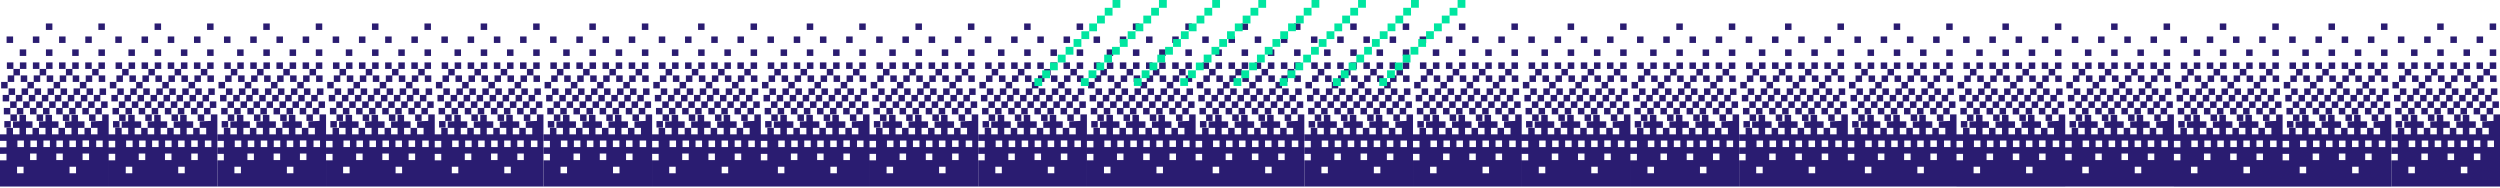
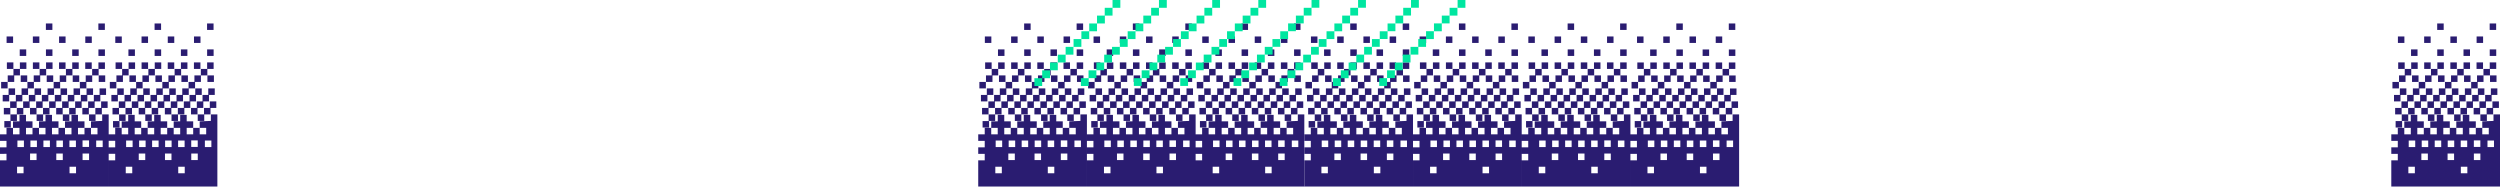
<svg xmlns="http://www.w3.org/2000/svg" width="1600" height="120" fill="none">
  <path d="M62.952 19.16V15h4.16v4.16h-4.16zm-33.587 0h4.16V15h-4.16v4.16zm29.386 8.318v-4.16h-4.16v4.16h4.16zm-16.783 0v-4.16h-4.16v4.16h4.16zm-16.783 0v-4.16h-4.16v4.16h4.16zm-16.804 0v-4.16h-4.16v4.16h4.16zm58.772 8.318v-4.16h-4.16v4.16h4.16zm-16.783 0v-4.16h-4.16v4.16h4.16zm-16.804 0v-4.16h-4.16v4.16h4.16zm-16.783 0v-4.16h-4.16v4.16h4.16zm50.37 4.16h-4.16v4.158h4.16v-4.159zm-12.603 0v4.158h4.16v-4.159h-4.16zm-4.16 0h-4.159v4.158h4.16v-4.159zm-12.602 0v4.158h4.16v-4.159h-4.16zm-4.16 0H29.47v4.158h4.16v-4.159zm-12.582 0v4.158h4.16v-4.159h-4.16zm-4.159 0h-4.16v4.158h4.16v-4.159zm-8.319 4.158v-4.159h-4.16v4.16h4.16zm54.571 0h-4.16v4.16h4.16v-4.16zm-16.783 0h-4.16v4.16h4.16v-4.16zm-16.804 0h-4.16v4.16h4.16v-4.16zm-16.783 4.16v-4.16H8.61v4.16h4.16zm54.571 4.159v-4.16h-4.16v4.16h4.16zm-8.319-4.16h-4.16v4.16h4.16v-4.16zm-8.318 4.16v-4.16h-4.16v4.16h4.16zm-8.32-4.16h-4.159v4.16h4.16v-4.16zm-8.318 4.16v-4.16h-4.16v4.16h4.16zm-8.319-4.16h-4.159v4.16h4.16v-4.16zm-8.318 4.16v-4.16h-4.16v4.16h4.16zm-8.319-4.16h-4.16v4.16h4.16v-4.16zm46.169 8.32v-4.16h-4.16v4.16h4.16zm-16.783 0v-4.16h-4.16v4.16h4.16zm-16.783 0v-4.16h-4.16v4.16h4.16zM.728 52.432v4.16h4.16v-4.16H.727zm67.153 4.16h-4.16v4.158h4.16v-4.159zm-8.319 4.158v-4.159h-4.16v4.16h4.16zm-8.319-4.159h-4.16v4.16h4.16v-4.16zm-8.319 4.16v-4.16h-4.159v4.16h4.16zm-8.318-4.16h-4.16v4.16h4.16v-4.16zm-8.319 4.16v-4.16h-4.16v4.16h4.16zm-8.319-4.16H13.81v4.16h4.16v-4.16zm-8.318 0H5.49v4.16h4.16v-4.16zm54.57 8.319v-4.16h-4.159v4.16h4.16zm-8.318 0v-4.16h-4.16v4.16h4.16zm-8.319 0v-4.16h-4.16v4.16h4.16zm-8.319-4.16h-4.159v4.16h4.16v-4.16zm-8.318 4.16v-4.16h-4.16v4.16h4.16zm-8.32-4.16h-4.159v4.16h4.16v-4.16zm-8.318 4.16v-4.16h-4.16v4.16h4.16zM1.726 60.75v4.16h4.16v-4.16h-4.16zm67.154 8.32v-4.16h-4.16v4.16h4.16zm-8.319 0v-4.16H56.4v4.16h4.16zm-8.319 0v-4.16h-4.159v4.16h4.16zm-8.318 0v-4.16h-4.16v4.16h4.16zm-8.319 0v-4.16h-4.16v4.16h4.16zm-8.319 0v-4.16h-4.159v4.16h4.16zm-8.318 0v-4.16h-4.16v4.16h4.16zm-8.32-4.16H6.49v4.16h4.159v-4.16zm50.37 8.319h4.16v-4.16h-4.16v4.16zm-4.159-4.16H52.7v4.16h4.16v-4.16zm-12.582 0v4.16h4.16v-4.16h-4.16zm-4.159 0h-4.16v4.16h4.16v-4.16zm-12.582 0v4.16h4.16v-4.16h-4.16zm-4.16 0h-4.159v4.16h4.16v-4.16zm-12.602 0v4.16h4.16v-4.16h-4.16zm-8.319 0v4.16h4.16v-4.16h-4.16zm54.55 8.32h4.16v-4.16h-4.16v4.16zm-16.783-4.16v4.16h4.16v-4.16h-4.16zm-16.783 0v4.16h4.16v-4.16h-4.16zm-12.603 0h-4.16v4.16h4.16v-4.16zm54.57 4.16v-4.16h4.16v46.167H0v-16.782h4.16v-4.16H0v-4.159h4.16v-4.159H0v-4.159h4.16v-4.16h4.159v4.16h4.16v-4.16h-4.16V77.66h4.16V73.5h4.158v4.16h4.16v4.159h-4.16v4.159h4.16v-4.16h4.16v4.16h4.159v-4.16h-4.16V77.66h4.16V73.5h4.159v4.16h4.16v4.159h-4.16v4.159h4.16v-4.16h4.159v4.16h4.159v-4.16h-4.16V77.66h4.16V73.5h4.16v4.16h4.159v4.159h-4.16v4.159h4.16v-4.16h4.159v4.16h4.16v-4.16h-4.16V77.66l7.175-.27zM52.825 89.865v4.16h4.16v-4.16h-4.16zm-4.16 21.004v-4.159h-4.159v4.159h4.16zm-33.586 0v-4.159h-4.16v4.159h4.16zm4.159-12.603v4.16h4.16v-4.16h-4.16zm16.783 0v4.16h4.16v-4.16h-4.16zm20.984 0h-4.16v4.16h4.16v-4.16zM44.422 89.95v4.16h4.16v-4.16h-4.16zm-8.319 0v4.16h4.16v-4.16h-4.16zm-8.319 0v4.16h4.16v-4.16h-4.16zm-8.318 0v4.16h4.16v-4.16h-4.16zm-8.319 4.16h4.16v-4.16h-4.16v4.16zm54.57-4.16H61.56v4.16h4.159v-4.16zM2.767 77.471v4.16h4.16v-4.16h-4.16zM132.518 19.16V15h4.16v4.16h-4.16zm-33.587 0h4.16V15h-4.16v4.16zm29.386 8.318v-4.16h-4.159v4.16h4.159zm-16.783 0v-4.16h-4.159v4.16h4.159zm-16.783 0v-4.16h-4.16v4.16h4.16zm-16.803 0v-4.16h-4.16v4.16h4.16zm58.771 8.318v-4.16h-4.159v4.16h4.159zm-16.783 0v-4.16h-4.159v4.16h4.159zm-16.804 0v-4.16h-4.159v4.16h4.159zm-16.783 0v-4.16H82.19v4.16h4.16zm50.37 4.16h-4.159v4.158h4.159v-4.159zm-12.603 0v4.158h4.16v-4.159h-4.16zm-4.159 0h-4.159v4.158h4.159v-4.159zm-12.603 0v4.158h4.16v-4.159h-4.16zm-4.159 0h-4.16v4.158h4.16v-4.159zm-12.582 0v4.158h4.16v-4.159h-4.16zm-4.16 0h-4.159v4.158h4.16v-4.159zm-8.318 4.158v-4.159h-4.16v4.16h4.16zm54.57 0h-4.159v4.16h4.159v-4.16zm-16.783 0h-4.159v4.16h4.159v-4.16zm-16.803 0h-4.16v4.16h4.16v-4.16zm-16.783 4.16v-4.16h-4.16v4.16h4.16zm54.57 4.159v-4.16h-4.159v4.16h4.159zm-8.318-4.16h-4.16v4.16h4.16v-4.16zm-8.319 4.16v-4.16h-4.159v4.16h4.159zm-8.319-4.16h-4.159v4.16h4.159v-4.16zm-8.318 4.16v-4.16h-4.16v4.16h4.16zm-8.32-4.16h-4.159v4.16h4.16v-4.16zm-8.318 4.16v-4.16h-4.16v4.16h4.16zm-8.319-4.16h-4.159v4.16h4.16v-4.16zm46.169 8.32v-4.16h-4.159v4.16h4.159zm-16.783 0v-4.16h-4.159v4.16h4.159zm-16.783 0v-4.16h-4.16v4.16h4.16zm-20.984-4.16v4.16h4.16v-4.16h-4.16zm67.153 4.16h-4.159v4.158h4.159v-4.159zm-8.319 4.158v-4.159h-4.159v4.16h4.159zm-8.318-4.159h-4.16v4.16h4.16v-4.16zm-8.319 4.16v-4.16h-4.159v4.16h4.159zm-8.319-4.16h-4.159v4.16h4.159v-4.16zm-8.319 4.16v-4.16h-4.159v4.16h4.16zm-8.318-4.16h-4.16v4.16h4.16v-4.16zm-8.319 0h-4.16v4.16h4.16v-4.16zm54.571 8.319v-4.16h-4.159v4.16h4.159zm-8.319 0v-4.16h-4.159v4.16h4.159zm-8.319 0v-4.16h-4.159v4.16h4.159zm-8.318-4.16h-4.16v4.16h4.16v-4.16zm-8.319 4.16v-4.16h-4.16v4.16h4.16zm-8.319-4.16h-4.159v4.16h4.16v-4.16zm-8.318 4.16v-4.16h-4.16v4.16h4.16zm-12.582-4.16v4.16h4.159v-4.16h-4.16zm67.152 8.319v-4.16h-4.159v4.16h4.159zm-8.318 0v-4.16h-4.16v4.16h4.16zm-8.319 0v-4.16h-4.159v4.16h4.159zm-8.319 0v-4.16h-4.159v4.16h4.159zm-8.319 0v-4.16h-4.159v4.16h4.159zm-8.318 0v-4.16h-4.16v4.16h4.16zm-8.319 0v-4.16h-4.16v4.16h4.16zm-8.319-4.16h-4.159v4.16h4.16v-4.16zm50.37 8.319h4.159v-4.16h-4.159v4.16zm-4.159-4.16h-4.16v4.16h4.16v-4.16zm-12.582 0v4.16h4.159v-4.16h-4.159zm-4.16 0h-4.159v4.16h4.159v-4.16zm-12.582 0v4.16h4.16v-4.16h-4.16zm-4.159 0h-4.16v4.16h4.16v-4.16zm-12.603 0v4.16h4.16v-4.16h-4.16zm-8.319 0v4.16h4.16v-4.16h-4.16zm54.55 8.32h4.16v-4.16h-4.16v4.16zm-16.783-4.16v4.16h4.16v-4.16h-4.16zm-16.783 0v4.16h4.16v-4.16h-4.16zm-12.603 0h-4.159v4.16h4.16v-4.16zm54.571 4.16v-4.16h4.16v46.167H69.566v-16.782h4.16v-4.16h-4.16v-4.159h4.16v-4.159h-4.16v-4.159h4.16v-4.16h4.16v4.16h4.159v-4.16h-4.16V77.66h4.16V73.5h4.159v4.16h4.16v4.159h-4.16v4.159h4.16v-4.16h4.158v4.16h4.16v-4.16h-4.16V77.66h4.16V73.5h4.159v4.16h4.16v4.159h-4.16v4.159h4.16v-4.16h4.159v4.16h4.159v-4.16h-4.159V77.66h4.159V73.5h4.16v4.16h4.159v4.159h-4.159v4.159h4.159v-4.16h4.159v4.16h4.16v-4.16h-4.16V77.66l7.175-.27zM122.39 89.865v4.16h4.16v-4.16h-4.16zm-4.159 21.004v-4.159h-4.159v4.159h4.159zm-33.587 0v-4.159h-4.16v4.159h4.16zm4.16-12.603v4.16h4.159v-4.16h-4.16zm16.782 0v4.16h4.16v-4.16h-4.16zm20.984 0h-4.159v4.16h4.159v-4.16zm-12.582-8.318v4.16h4.16v-4.16h-4.16zm-8.318 0v4.16h4.159v-4.16h-4.159zm-8.32 0v4.16h4.16v-4.16h-4.16zm-8.318 0v4.16h4.16v-4.16h-4.16zm-8.319 4.16h4.16v-4.16h-4.16v4.16zm54.571-4.16h-4.159v4.16h4.159v-4.16zM72.332 77.471v4.16h4.16v-4.16h-4.16z" fill="#2A1C71" />
-   <path d="M202.081 19.16V15h4.159v4.16h-4.159zm-33.587 0h4.159V15h-4.159v4.16zm29.386 8.318v-4.16h-4.16v4.16h4.16zm-16.783 0v-4.16h-4.16v4.16h4.16zm-16.783 0v-4.16h-4.16v4.16h4.16zm-16.804 0v-4.16h-4.159v4.16h4.159zm58.772 8.318v-4.16h-4.16v4.16h4.16zm-16.783 0v-4.16h-4.16v4.16h4.16zm-16.804 0v-4.16h-4.159v4.16h4.159zm-16.783 0v-4.16h-4.159v4.16h4.159zm50.37 4.16h-4.16v4.158h4.16v-4.159zm-12.603 0v4.158h4.159v-4.159h-4.159zm-4.16 0h-4.159v4.158h4.159v-4.159zm-12.602 0v4.158h4.159v-4.159h-4.159zm-4.16 0h-4.159v4.158h4.159v-4.159zm-12.582 0v4.158h4.16v-4.159h-4.16zm-4.159 0h-4.159v4.158h4.159v-4.159zm-8.319 4.158v-4.159h-4.159v4.16h4.159zm54.571 0h-4.159v4.16h4.159v-4.16zm-16.783 0h-4.159v4.16h4.159v-4.16zm-16.804 0h-4.159v4.16h4.159v-4.16zm-16.783 4.16v-4.16h-4.159v4.16h4.159zm54.571 4.159v-4.16h-4.159v4.16h4.159zm-8.319-4.16h-4.159v4.16h4.159v-4.16zm-8.319 4.16v-4.16h-4.159v4.16h4.159zm-8.318-4.16h-4.16v4.16h4.16v-4.16zm-8.319 4.16v-4.16h-4.159v4.16h4.159zm-8.319-4.16h-4.159v4.16h4.159v-4.16zm-8.318 4.16v-4.16h-4.16v4.16h4.16zm-8.319-4.16h-4.159v4.16h4.159v-4.16zm46.169 8.32v-4.16h-4.16v4.16h4.16zm-16.783 0v-4.16h-4.16v4.16h4.16zm-16.783 0v-4.16h-4.16v4.16h4.16zm-20.984-4.16v4.16h4.159v-4.16h-4.159zm67.153 4.16h-4.16v4.158h4.16v-4.159zm-8.319 4.158v-4.159h-4.159v4.16h4.159zm-8.319-4.159h-4.159v4.16h4.159v-4.16zm-8.319 4.16v-4.16h-4.159v4.16h4.159zm-8.318-4.16h-4.16v4.16h4.16v-4.16zm-8.319 4.16v-4.16h-4.159v4.16h4.159zm-8.319-4.16h-4.159v4.16h4.159v-4.16zm-8.318 0h-4.16v4.16h4.16v-4.16zm54.57 8.319v-4.16h-4.159v4.16h4.159zm-8.318 0v-4.16h-4.16v4.16h4.16zm-8.319 0v-4.16h-4.159v4.16h4.159zm-8.319-4.16h-4.159v4.16h4.159v-4.16zm-8.318 4.16v-4.16h-4.16v4.16h4.16zm-8.319-4.16h-4.16v4.16h4.16v-4.16zm-8.319 4.16v-4.16h-4.159v4.16h4.159zm-12.582-4.16v4.16h4.159v-4.16h-4.159zm67.153 8.319v-4.16h-4.16v4.16h4.16zm-8.319 0v-4.16h-4.159v4.16h4.159zm-8.319 0v-4.16h-4.159v4.16h4.159zm-8.318 0v-4.16h-4.16v4.16h4.16zm-8.319 0v-4.16h-4.159v4.16h4.159zm-8.319 0v-4.16h-4.159v4.16h4.159zm-8.318 0v-4.16h-4.16v4.16h4.16zm-8.319-4.16h-4.16v4.16h4.16v-4.16zm50.37 8.319h4.159v-4.16h-4.159v4.16zm-4.16-4.16h-4.159v4.16h4.159v-4.16zm-12.582 0v4.16h4.16v-4.16h-4.16zm-4.159 0h-4.159v4.16h4.159v-4.16zm-12.582 0v4.16h4.159v-4.16h-4.159zm-4.16 0h-4.159v4.16h4.159v-4.16zm-12.602 0v4.16h4.159v-4.16h-4.159zm-8.319 0v4.16h4.159v-4.16h-4.159zm54.55 8.32h4.159v-4.16h-4.159v4.16zm-16.783-4.16v4.16h4.159v-4.16h-4.159zm-16.783 0v4.16h4.159v-4.16h-4.159zm-12.603 0h-4.159v4.16h4.159v-4.16zm54.571 4.16v-4.16h4.159v46.167h-69.565v-16.782h4.159v-4.16h-4.159v-4.159h4.159v-4.159h-4.159v-4.159h4.159v-4.16h4.16v4.16h4.159v-4.16h-4.159V77.66h4.159V73.5h4.159v4.16h4.16v4.159h-4.16v4.159h4.16v-4.16h4.159v4.16h4.159v-4.16h-4.159V77.66h4.159V73.5h4.16v4.16h4.159v4.159h-4.159v4.159h4.159v-4.16h4.159v4.16h4.16v-4.16h-4.16V77.66h4.16V73.5h4.159v4.16h4.16v4.159h-4.16v4.159h4.16v-4.16h4.159v4.16h4.159v-4.16h-4.159V77.66l7.175-.27zm-12.582 12.477v4.16h4.159v-4.16h-4.159zm-4.16 21.004v-4.159h-4.159v4.159h4.159zm-33.586 0v-4.159h-4.16v4.159h4.16zm4.159-12.603v4.16h4.159v-4.16h-4.159zm16.783 0v4.16h4.159v-4.16h-4.159zm20.984 0h-4.159v4.16h4.159v-4.16zm-12.582-8.318v4.16h4.159v-4.16h-4.159zm-8.319 0v4.16h4.159v-4.16h-4.159zm-8.319 0v4.16h4.16v-4.16h-4.16zm-8.318 0v4.16h4.159v-4.16h-4.159zm-8.319 4.16h4.159v-4.16h-4.159v4.16zm54.571-4.16h-4.16v4.16h4.16v-4.16zm-62.952-12.478v4.16h4.159v-4.16h-4.159zM271.647 19.16V15h4.16v4.16h-4.16zm-33.587 0h4.16V15h-4.16v4.16zm29.386 8.318v-4.16h-4.159v4.16h4.159zm-16.783 0v-4.16h-4.159v4.16h4.159zm-16.783 0v-4.16h-4.159v4.16h4.159zm-16.804 0v-4.16h-4.159v4.16h4.159zm58.772 8.318v-4.16h-4.159v4.16h4.159zm-16.783 0v-4.16h-4.159v4.16h4.159zm-16.804 0v-4.16h-4.159v4.16h4.159zm-16.783 0v-4.16h-4.159v4.16h4.159zm50.37 4.16h-4.159v4.158h4.159v-4.159zm-12.603 0v4.158h4.16v-4.159h-4.16zm-4.159 0h-4.159v4.158h4.159v-4.159zm-12.603 0v4.158h4.159v-4.159h-4.159zm-4.159 0h-4.16v4.158h4.16v-4.159zm-12.582 0v4.158h4.159v-4.159h-4.159zm-4.16 0h-4.159v4.158h4.159v-4.159zm-8.318 4.158v-4.159h-4.16v4.16h4.16zm54.57 0h-4.159v4.16h4.159v-4.16zm-16.783 0h-4.159v4.16h4.159v-4.16zm-16.803 0h-4.16v4.16h4.16v-4.16zm-16.783 4.16v-4.16h-4.16v4.16h4.16zm54.57 4.159v-4.16h-4.159v4.16h4.159zm-8.318-4.16h-4.16v4.16h4.16v-4.16zm-8.319 4.16v-4.16h-4.159v4.16h4.159zm-8.319-4.16h-4.159v4.16h4.159v-4.16zm-8.319 4.16v-4.16h-4.159v4.16h4.159zm-8.318-4.16h-4.16v4.16h4.16v-4.16zm-8.319 4.16v-4.16h-4.159v4.16h4.159zm-8.319-4.16h-4.159v4.16h4.159v-4.16zm46.169 8.32v-4.16h-4.159v4.16h4.159zm-16.783 0v-4.16h-4.159v4.16h4.159zm-16.783 0v-4.16h-4.159v4.16h4.159zm-20.984-4.16v4.16h4.16v-4.16h-4.16zm67.153 4.16h-4.159v4.158h4.159v-4.159zm-8.319 4.158v-4.159h-4.159v4.16h4.159zm-8.318-4.159h-4.16v4.16h4.16v-4.16zm-8.319 4.16v-4.16h-4.159v4.16h4.159zm-8.319-4.16h-4.159v4.16h4.159v-4.16zm-8.319 4.16v-4.16h-4.159v4.16h4.159zm-8.318-4.16h-4.16v4.16h4.16v-4.16zm-8.319 0h-4.159v4.16h4.159v-4.16zm54.571 8.319v-4.16h-4.16v4.16h4.16zm-8.319 0v-4.16h-4.159v4.16h4.159zm-8.319 0v-4.16h-4.159v4.16h4.159zm-8.318-4.16h-4.16v4.16h4.16v-4.16zm-8.319 4.16v-4.16h-4.159v4.16h4.159zm-8.319-4.16h-4.159v4.16h4.159v-4.16zm-8.318 4.16v-4.16h-4.16v4.16h4.16zm-12.583-4.16v4.16h4.16v-4.16h-4.16zm67.153 8.319v-4.16h-4.159v4.16h4.159zm-8.318 0v-4.16h-4.16v4.16h4.16zm-8.319 0v-4.16h-4.16v4.16h4.16zm-8.319 0v-4.16h-4.159v4.16h4.159zm-8.319 0v-4.16h-4.159v4.16h4.159zm-8.318 0v-4.16h-4.16v4.16h4.16zm-8.319 0v-4.16h-4.159v4.16h4.159zm-8.319-4.16h-4.159v4.16h4.159v-4.16zm50.37 8.319h4.159v-4.16h-4.159v4.16zm-4.159-4.16h-4.16v4.16h4.16v-4.16zm-12.582 0v4.16h4.159v-4.16h-4.159zm-4.16 0h-4.159v4.16h4.159v-4.16zm-12.582 0v4.16h4.16v-4.16h-4.16zm-4.159 0h-4.159v4.16h4.159v-4.16zm-12.603 0v4.16h4.159v-4.16h-4.159zm-8.319 0v4.16h4.16v-4.16h-4.16zm54.55 8.32h4.16v-4.16h-4.16v4.16zm-16.783-4.16v4.16h4.16v-4.16h-4.16zm-16.783 0v4.16h4.16v-4.16h-4.16zm-12.603 0h-4.159v4.16h4.159v-4.16zm54.571 4.16v-4.16h4.16v46.167h-69.566v-16.782h4.16v-4.16h-4.16v-4.159h4.16v-4.159h-4.16v-4.159h4.16v-4.16h4.159v4.16h4.159v-4.16h-4.159V77.66h4.159V73.5h4.16v4.16h4.159v4.159h-4.159v4.159h4.159v-4.16h4.159v4.16h4.16v-4.16h-4.16V77.66h4.16V73.5h4.159v4.16h4.16v4.159h-4.16v4.159h4.16v-4.16h4.159v4.16h4.159v-4.16h-4.159V77.66h4.159V73.5h4.16v4.16h4.159v4.159h-4.159v4.159h4.159v-4.16h4.159v4.16h4.16v-4.16h-4.16V77.66l7.175-.27zm-12.582 12.477v4.16h4.16v-4.16h-4.16zm-4.159 21.004v-4.159h-4.16v4.159h4.16zm-33.587 0v-4.159h-4.159v4.159h4.159zm4.159-12.603v4.16h4.16v-4.16h-4.16zm16.783 0v4.16h4.16v-4.16h-4.16zm20.984 0h-4.159v4.16h4.159v-4.16zm-12.582-8.318v4.16h4.16v-4.16h-4.16zm-8.318 0v4.16h4.159v-4.16h-4.159zm-8.319 0v4.16h4.159v-4.16h-4.159zm-8.319 0v4.16h4.159v-4.16h-4.159zm-8.319 4.16h4.16v-4.16h-4.16v4.16zm54.571-4.16h-4.159v4.16h4.159v-4.16zm-62.952-12.478v4.16h4.16v-4.16h-4.16zM341.214 19.16V15h4.159v4.16h-4.159zm-33.587 0h4.159V15h-4.159v4.16zm29.386 8.318v-4.16h-4.16v4.16h4.16zm-16.783 0v-4.16h-4.16v4.16h4.16zm-16.783 0v-4.16h-4.16v4.16h4.16zm-16.804 0v-4.16h-4.16v4.16h4.16zm58.772 8.318v-4.16h-4.16v4.16h4.16zm-16.783 0v-4.16h-4.16v4.16h4.16zm-16.804 0v-4.16h-4.16v4.16h4.16zm-16.783 0v-4.16h-4.16v4.16h4.16zm50.37 4.16h-4.16v4.158h4.16v-4.159zm-12.603 0v4.158h4.159v-4.159h-4.159zm-4.16 0h-4.159v4.158h4.159v-4.159zm-12.603 0v4.158h4.16v-4.159h-4.16zm-4.159 0h-4.159v4.158h4.159v-4.159zm-12.582 0v4.158h4.159v-4.159h-4.159zm-4.159 0h-4.16v4.158h4.16v-4.159zm-8.319 4.158v-4.159h-4.159v4.16h4.159zm54.571 0h-4.16v4.16h4.16v-4.16zm-16.783 0h-4.16v4.16h4.16v-4.16zm-16.804 0h-4.159v4.16h4.159v-4.16zm-16.783 4.16v-4.16h-4.159v4.16h4.159zm54.571 4.159v-4.16h-4.16v4.16h4.16zm-8.319-4.16h-4.159v4.16h4.159v-4.16zm-8.319 4.16v-4.16h-4.159v4.16h4.159zm-8.318-4.16h-4.16v4.16h4.16v-4.16zm-8.319 4.16v-4.16h-4.16v4.16h4.16zm-8.319-4.16h-4.159v4.16h4.159v-4.16zm-8.319 4.16v-4.16h-4.159v4.16h4.159zm-8.318-4.16h-4.16v4.16h4.16v-4.16zm46.169 8.32v-4.16h-4.16v4.16h4.16zm-16.783 0v-4.16h-4.16v4.16h4.16zm-16.783 0v-4.16h-4.16v4.16h4.16zm-20.984-4.16v4.16h4.159v-4.16h-4.159zm67.152 4.16h-4.159v4.158h4.159v-4.159zm-8.318 4.158v-4.159h-4.16v4.16h4.16zm-8.319-4.159h-4.159v4.16h4.159v-4.16zm-8.319 4.16v-4.16h-4.159v4.16h4.159zm-8.318-4.16h-4.16v4.16h4.16v-4.16zm-8.319 4.16v-4.16h-4.16v4.16h4.16zm-8.319-4.16h-4.159v4.16h4.159v-4.16zm-8.319 0h-4.159v4.16h4.159v-4.16zm54.571 8.319v-4.16h-4.159v4.16h4.159zm-8.319 0v-4.16h-4.159v4.16h4.159zm-8.318 0v-4.16h-4.16v4.16h4.16zm-8.319-4.16h-4.159v4.16h4.159v-4.16zm-8.319 4.16v-4.16h-4.159v4.16h4.159zm-8.318-4.16h-4.16v4.16h4.16v-4.16zm-8.319 4.16v-4.16h-4.159v4.16h4.159zm-12.582-4.16v4.16h4.159v-4.16h-4.159zm67.153 8.319v-4.16h-4.16v4.16h4.16zm-8.319 0v-4.16h-4.159v4.16h4.159zm-8.319 0v-4.16h-4.159v4.16h4.159zm-8.318 0v-4.16h-4.16v4.16h4.16zm-8.319 0v-4.16h-4.16v4.16h4.16zm-8.319 0v-4.16h-4.159v4.16h4.159zm-8.319 0v-4.16h-4.159v4.16h4.159zm-8.318-4.16h-4.16v4.16h4.16v-4.16zm50.369 8.319h4.16v-4.16h-4.16v4.16zm-4.159-4.16h-4.159v4.16h4.159v-4.16zm-12.582 0v4.16h4.159v-4.16h-4.159zm-4.159 0h-4.16v4.16h4.16v-4.16zm-12.582 0v4.16h4.159v-4.16h-4.159zm-4.16 0h-4.159v4.16h4.159v-4.16zm-12.603 0v4.16h4.16v-4.16h-4.16zm-8.318 0v4.16h4.159v-4.16h-4.159zm54.55 8.32h4.159v-4.16h-4.159v4.16zm-16.783-4.16v4.16h4.159v-4.16h-4.159zm-16.783 0v4.16h4.159v-4.16H301.7zm-12.603 0h-4.16v4.16h4.16v-4.16zm54.571 4.16v-4.16h4.159v46.167h-69.565v-16.782h4.159v-4.16h-4.159v-4.159h4.159v-4.159h-4.159v-4.159h4.159v-4.16h4.159v4.16h4.16v-4.16h-4.16V77.66h4.16V73.5h4.159v4.16h4.159v4.159h-4.159v4.159h4.159v-4.16h4.16v4.16h4.159v-4.16h-4.159V77.66h4.159V73.5h4.16v4.16h4.159v4.159h-4.159v4.159h4.159v-4.16h4.159v4.16h4.16v-4.16h-4.16V77.66h4.16V73.5h4.159v4.16h4.159v4.159h-4.159v4.159h4.159v-4.16h4.16v4.16h4.159v-4.16h-4.159V77.66l7.175-.27zm-12.582 12.477v4.16h4.159v-4.16h-4.159zm-4.16 21.004v-4.159h-4.159v4.159h4.159zm-33.587 0v-4.159h-4.159v4.159h4.159zm4.16-12.603v4.16h4.159v-4.16h-4.159zm16.783 0v4.16h4.159v-4.16h-4.159zm20.984 0h-4.16v4.16h4.16v-4.16zm-12.582-8.318v4.16h4.159v-4.16h-4.159zm-8.319 0v4.16h4.159v-4.16h-4.159zm-8.319 0v4.16h4.16v-4.16h-4.16zm-8.318 0v4.16h4.159v-4.16h-4.159zm-8.319 4.16h4.159v-4.16h-4.159v4.16zm54.571-4.16h-4.16v4.16h4.16v-4.16zm-62.952-12.478v4.16h4.159v-4.16h-4.159z" fill="#2A1C71" />
-   <path d="M410.778 19.16V15h4.159v4.16h-4.159zm-33.587 0h4.16V15h-4.16v4.16zm29.386 8.318v-4.16h-4.159v4.16h4.159zm-16.783 0v-4.16h-4.159v4.16h4.159zm-16.783 0v-4.16h-4.159v4.16h4.159zm-16.804 0v-4.16h-4.159v4.16h4.159zm58.772 8.318v-4.16h-4.159v4.16h4.159zm-16.783 0v-4.16h-4.159v4.16h4.159zm-16.804 0v-4.16h-4.159v4.16h4.159zm-16.783 0v-4.16h-4.159v4.16h4.159zm50.37 4.16h-4.159v4.158h4.159v-4.159zm-12.603 0v4.158h4.159v-4.159h-4.159zm-4.159 0h-4.16v4.158h4.16v-4.159zm-12.603 0v4.158h4.159v-4.159h-4.159zm-4.159 0h-4.16v4.158h4.16v-4.159zm-12.582 0v4.158h4.159v-4.159h-4.159zm-4.16 0h-4.159v4.158h4.159v-4.159zm-8.319 4.158v-4.159h-4.159v4.16h4.159zm54.571 0h-4.159v4.16h4.159v-4.16zm-16.783 0h-4.159v4.16h4.159v-4.16zm-16.804 0h-4.159v4.16h4.159v-4.16zm-16.783 4.16v-4.16h-4.159v4.16h4.159zm54.571 4.159v-4.16h-4.159v4.16h4.159zm-8.319-4.16h-4.159v4.16h4.159v-4.16zm-8.318 4.16v-4.16h-4.16v4.16h4.16zm-8.319-4.16h-4.159v4.16h4.159v-4.16zm-8.319 4.16v-4.16h-4.159v4.16h4.159zm-8.318-4.16h-4.16v4.16h4.16v-4.16zm-8.319 4.16v-4.16h-4.159v4.16h4.159zm-8.319-4.16h-4.159v4.16h4.159v-4.16zm46.169 8.32v-4.16h-4.159v4.16h4.159zm-16.783 0v-4.16h-4.159v4.16h4.159zm-16.783 0v-4.16h-4.159v4.16h4.159zm-20.984-4.16v4.16h4.159v-4.16h-4.159zm67.153 4.16h-4.159v4.158h4.159v-4.159zm-8.319 4.158v-4.159h-4.159v4.16h4.159zm-8.319-4.159h-4.159v4.16h4.159v-4.16zm-8.318 4.16v-4.16h-4.16v4.16h4.16zm-8.319-4.16h-4.159v4.16h4.159v-4.16zm-8.319 4.16v-4.16h-4.159v4.16h4.159zm-8.318-4.16h-4.16v4.16h4.16v-4.16zm-8.319 0h-4.159v4.16h4.159v-4.16zm54.571 8.319v-4.16h-4.16v4.16h4.16zm-8.319 0v-4.16h-4.159v4.16h4.159zm-8.319 0v-4.16h-4.159v4.16h4.159zm-8.319-4.16h-4.159v4.16h4.159v-4.16zm-8.318 4.16v-4.16h-4.16v4.16h4.16zm-8.319-4.16h-4.159v4.16h4.159v-4.16zm-8.319 4.16v-4.16h-4.159v4.16h4.159zm-12.582-4.16v4.16h4.16v-4.16h-4.16zm67.153 8.319v-4.16h-4.159v4.16h4.159zm-8.319 0v-4.16h-4.159v4.16h4.159zm-8.318 0v-4.16h-4.16v4.16h4.16zm-8.319 0v-4.16h-4.159v4.16h4.159zm-8.319 0v-4.16h-4.159v4.16h4.159zm-8.318 0v-4.16h-4.16v4.16h4.16zm-8.319 0v-4.16h-4.16v4.16h4.16zm-8.319-4.16h-4.159v4.16h4.159v-4.16zm50.37 8.319h4.159v-4.16h-4.159v4.16zm-4.159-4.16h-4.16v4.16h4.16v-4.16zm-12.582 0v4.16h4.159v-4.16h-4.159zm-4.16 0h-4.159v4.16h4.159v-4.16zm-12.582 0v4.16h4.159v-4.16h-4.159zm-4.159 0h-4.16v4.16h4.16v-4.16zm-12.603 0v4.16h4.159v-4.16h-4.159zm-8.319 0v4.16h4.16v-4.16h-4.16zm54.55 8.32h4.16v-4.16h-4.16v4.16zm-16.783-4.16v4.16h4.159v-4.16h-4.159zm-16.783 0v4.16h4.16v-4.16h-4.16zm-12.603 0h-4.159v4.16h4.159v-4.16zm54.571 4.16v-4.16h4.159v46.167h-69.565v-16.782h4.16v-4.16h-4.16v-4.159h4.16v-4.159h-4.16v-4.159h4.16v-4.16h4.159v4.16h4.159v-4.16h-4.159V77.66h4.159V73.5h4.16v4.16h4.159v4.159h-4.159v4.159h4.159v-4.16h4.159v4.16h4.16v-4.16h-4.16V77.66h4.16V73.5h4.159v4.16h4.159v4.159h-4.159v4.159h4.159v-4.16h4.16v4.16h4.159v-4.16h-4.159V77.66h4.159V73.5h4.159v4.16h4.16v4.159h-4.16v4.159h4.16v-4.16h4.159v4.16h4.16v-4.16h-4.16V77.66l7.175-.27zM400.65 89.865v4.16h4.159v-4.16h-4.159zm-4.159 21.004v-4.159h-4.16v4.159h4.16zm-33.587 0v-4.159h-4.16v4.159h4.16zm4.159-12.603v4.16h4.16v-4.16h-4.16zm16.783 0v4.16h4.16v-4.16h-4.16zm20.984 0h-4.159v4.16h4.159v-4.16zm-12.582-8.318v4.16h4.159v-4.16h-4.159zm-8.319 0v4.16h4.16v-4.16h-4.16zm-8.318 0v4.16h4.159v-4.16h-4.159zm-8.319 0v4.16h4.159v-4.16h-4.159zm-8.319 4.16h4.16v-4.16h-4.16v4.16zm54.571-4.16h-4.159v4.16h4.159v-4.16zM350.592 77.47v4.16h4.16v-4.16h-4.16zm129.75-58.31V15h4.16v4.16h-4.16zm-33.586 0h4.159V15h-4.159v4.16zm29.386 8.318v-4.16h-4.16v4.16h4.16zm-16.783 0v-4.16h-4.16v4.16h4.16zm-16.783 0v-4.16h-4.16v4.16h4.16zm-16.804 0v-4.16h-4.16v4.16h4.16zm58.771 8.318v-4.16h-4.159v4.16h4.159zm-16.783 0v-4.16h-4.159v4.16h4.159zm-16.803 0v-4.16h-4.16v4.16h4.16zm-16.783 0v-4.16h-4.16v4.16h4.16zm50.369 4.16h-4.159v4.158h4.159v-4.159zm-12.602 0v4.158h4.159v-4.159h-4.159zm-4.16 0h-4.159v4.158h4.159v-4.159zm-12.603 0v4.158h4.16v-4.159h-4.16zm-4.159 0h-4.159v4.158h4.159v-4.159zm-12.582 0v4.158h4.159v-4.159h-4.159zm-4.159 0h-4.16v4.158h4.16v-4.159zm-8.319 4.158v-4.159H421.8v4.16h4.159zm54.571 0h-4.16v4.16h4.16v-4.16zm-16.783 0h-4.16v4.16h4.16v-4.16zm-16.804 0h-4.159v4.16h4.159v-4.16zm-16.783 4.16v-4.16H426v4.16h4.16zm54.571 4.159v-4.16h-4.16v4.16h4.16zm-8.319-4.16h-4.159v4.16h4.159v-4.16zm-8.319 4.16v-4.16h-4.159v4.16h4.159zm-8.319-4.16h-4.159v4.16h4.159v-4.16zm-8.318 4.16v-4.16h-4.16v4.16h4.16zm-8.319-4.16h-4.159v4.16h4.159v-4.16zm-8.319 4.16v-4.16h-4.159v4.16h4.159zm-8.318-4.16h-4.16v4.16h4.16v-4.16zm46.168 8.32v-4.16h-4.159v4.16h4.159zm-16.783 0v-4.16h-4.159v4.16h4.159zm-16.783 0v-4.16h-4.159v4.16h4.159zm-20.983-4.16v4.16h4.159v-4.16h-4.159zm67.152 4.16h-4.159v4.158h4.159v-4.159zm-8.318 4.158v-4.159h-4.16v4.16h4.16zm-8.319-4.159h-4.159v4.16h4.159v-4.16zm-8.319 4.16v-4.16h-4.159v4.16h4.159zm-8.319-4.16h-4.159v4.16h4.159v-4.16zm-8.318 4.16v-4.16h-4.16v4.16h4.16zm-8.319-4.16H431.2v4.16h4.159v-4.16zm-8.319 0h-4.159v4.16h4.159v-4.16zm54.571 8.319v-4.16h-4.159v4.16h4.159zm-8.319 0v-4.16h-4.159v4.16h4.159zm-8.318 0v-4.16h-4.16v4.16h4.16zm-8.319-4.16h-4.159v4.16h4.159v-4.16zm-8.319 4.16v-4.16h-4.159v4.16h4.159zm-8.318-4.16h-4.16v4.16h4.16v-4.16zm-8.319 4.16v-4.16h-4.16v4.16h4.16zm-12.582-4.16v4.16h4.159v-4.16h-4.159zm67.153 8.319v-4.16h-4.16v4.16h4.16zm-8.319 0v-4.16h-4.16v4.16h4.16zm-8.319 0v-4.16h-4.159v4.16h4.159zm-8.319 0v-4.16h-4.159v4.16h4.159zm-8.318 0v-4.16h-4.16v4.16h4.16zm-8.319 0v-4.16h-4.159v4.16h4.159zm-8.319 0v-4.16h-4.159v4.16h4.159zm-8.318-4.16h-4.16v4.16h4.16v-4.16zm50.369 8.319h4.16v-4.16h-4.16v4.16zm-4.159-4.16h-4.159v4.16h4.159v-4.16zm-12.582 0v4.16h4.159v-4.16h-4.159zm-4.159 0h-4.16v4.16h4.16v-4.16zm-12.582 0v4.16h4.159v-4.16h-4.159zm-4.16 0h-4.159v4.16h4.159v-4.16zm-12.603 0v4.16h4.16v-4.16h-4.16zm-8.318 0v4.16h4.159v-4.16h-4.159zm54.55 8.32h4.159v-4.16h-4.159v4.16zm-16.783-4.16v4.16h4.159v-4.16h-4.159zm-16.783 0v4.16h4.159v-4.16h-4.159zm-12.603 0h-4.16v4.16h4.16v-4.16zm54.57 4.16v-4.16h4.16v46.167h-69.565v-16.782h4.159v-4.16h-4.159v-4.159h4.159v-4.159h-4.159v-4.159h4.159v-4.16h4.159v4.16h4.16v-4.16h-4.16V77.66h4.16V73.5h4.159v4.16h4.159v4.159h-4.159v4.159h4.159v-4.16h4.16v4.16h4.159v-4.16h-4.159V77.66h4.159V73.5h4.159v4.16h4.16v4.159h-4.16v4.159h4.16v-4.16h4.159v4.16h4.16v-4.16h-4.16V77.66h4.16V73.5h4.159v4.16h4.159v4.159h-4.159v4.159h4.159v-4.16h4.16v4.16h4.159v-4.16h-4.159V77.66l7.174-.27zm-12.582 12.477v4.16h4.16v-4.16h-4.16zm-4.159 21.004v-4.159h-4.159v4.159h4.159zm-33.587 0v-4.159h-4.159v4.159h4.159zm4.16-12.603v4.16h4.159v-4.16h-4.159zm16.783 0v4.16h4.159v-4.16h-4.159zm20.984 0h-4.16v4.16h4.16v-4.16zm-12.582-8.318v4.16h4.159v-4.16h-4.159zm-8.319 0v4.16h4.159v-4.16h-4.159zm-8.319 0v4.16h4.159v-4.16h-4.159zm-8.319 0v4.16h4.16v-4.16h-4.16zm-8.318 4.16h4.159v-4.16h-4.159v4.16zm54.57-4.16h-4.159v4.16h4.159v-4.16zm-62.951-12.478v4.16h4.159v-4.16h-4.159zM549.909 19.16V15h4.159v4.16h-4.159zm-33.587 0h4.159V15h-4.159v4.16zm29.386 8.318v-4.16h-4.159v4.16h4.159zm-16.783 0v-4.16h-4.159v4.16h4.159zm-16.783 0v-4.16h-4.159v4.16h4.159zm-16.804 0v-4.16h-4.159v4.16h4.159zm58.772 8.318v-4.16h-4.16v4.16h4.16zm-16.783 0v-4.16h-4.16v4.16h4.16zm-16.804 0v-4.16h-4.159v4.16h4.159zm-16.783 0v-4.16h-4.159v4.16h4.159zm50.37 4.16h-4.16v4.158h4.16v-4.159zm-12.603 0v4.158h4.159v-4.159h-4.159zm-4.159 0h-4.16v4.158h4.16v-4.159zm-12.603 0v4.158h4.159v-4.159h-4.159zm-4.16 0h-4.159v4.158h4.159v-4.159zm-12.582 0v4.158h4.16v-4.159h-4.16zm-4.159 0h-4.159v4.158h4.159v-4.159zm-8.319 4.158v-4.159h-4.159v4.16h4.159zm54.571 0h-4.159v4.16h4.159v-4.16zm-16.783 0h-4.159v4.16h4.159v-4.16zm-16.804 0h-4.159v4.16h4.159v-4.16zm-16.783 4.16v-4.16h-4.159v4.16h4.159zm54.571 4.159v-4.16h-4.159v4.16h4.159zm-8.319-4.16h-4.159v4.16h4.159v-4.16zm-8.318 4.16v-4.16h-4.16v4.16h4.16zm-8.319-4.16h-4.159v4.16h4.159v-4.16zm-8.319 4.16v-4.16h-4.159v4.16h4.159zm-8.319-4.16h-4.159v4.16h4.159v-4.16zm-8.318 4.16v-4.16h-4.16v4.16h4.16zm-8.319-4.16h-4.159v4.16h4.159v-4.16zm46.169 8.32v-4.16h-4.159v4.16h4.159zm-16.783 0v-4.16h-4.16v4.16h4.16zm-16.783 0v-4.16h-4.159v4.16h4.159zm-20.984-4.16v4.16h4.159v-4.16h-4.159zm67.153 4.16h-4.16v4.158h4.16v-4.159zm-8.319 4.158v-4.159h-4.159v4.16h4.159zm-8.319-4.159h-4.159v4.16h4.159v-4.16zm-8.318 4.16v-4.16h-4.16v4.16h4.16zm-8.319-4.16h-4.159v4.16h4.159v-4.16zm-8.319 4.16v-4.16h-4.159v4.16h4.159zm-8.319-4.16h-4.159v4.16h4.159v-4.16zm-8.318 0h-4.16v4.16h4.16v-4.16zm54.57 8.319v-4.16h-4.159v4.16h4.159zm-8.318 0v-4.16h-4.16v4.16h4.16zm-8.319 0v-4.16h-4.159v4.16h4.159zm-8.319-4.16h-4.159v4.16h4.159v-4.16zm-8.318 4.16v-4.16h-4.16v4.16h4.16zm-8.319-4.16h-4.159v4.16h4.159v-4.16zm-8.319 4.16v-4.16h-4.159v4.16h4.159zm-12.582-4.16v4.16h4.16v-4.16h-4.16zm67.153 8.319v-4.16h-4.159v4.16h4.159zm-8.319 0v-4.16h-4.159v4.16h4.159zm-8.318 0v-4.16h-4.16v4.16h4.16zm-8.319 0v-4.16h-4.16v4.16h4.16zm-8.319 0v-4.16h-4.159v4.16h4.159zm-8.319 0v-4.16h-4.159v4.16h4.159zm-8.318 0v-4.16h-4.16v4.16h4.16zm-8.319-4.16h-4.159v4.16h4.159v-4.16zm50.37 8.319h4.159v-4.16h-4.159v4.16zm-4.16-4.16h-4.159v4.16h4.159v-4.16zm-12.582 0v4.16h4.16v-4.16h-4.16zm-4.159 0h-4.159v4.16h4.159v-4.16zm-12.582 0v4.16h4.159v-4.16h-4.159zm-4.159 0h-4.16v4.16h4.16v-4.16zm-12.603 0v4.16h4.159v-4.16h-4.159zm-8.319 0v4.16h4.159v-4.16h-4.159zm54.55 8.32h4.159v-4.16h-4.159v4.16zm-16.783-4.16v4.16h4.159v-4.16h-4.159zm-16.783 0v4.16h4.159v-4.16h-4.159zm-12.603 0h-4.159v4.16h4.159v-4.16zm54.571 4.16v-4.16h4.159v46.167h-69.565v-16.782h4.159v-4.16h-4.159v-4.159h4.159v-4.159h-4.159v-4.159h4.159v-4.16h4.16v4.16h4.159v-4.16h-4.159V77.66h4.159V73.5h4.159v4.16h4.16v4.159h-4.16v4.159h4.16v-4.16h4.159v4.16h4.16v-4.16h-4.16V77.66h4.16V73.5h4.159v4.16h4.159v4.159h-4.159v4.159h4.159v-4.16h4.16v4.16h4.159v-4.16h-4.159V77.66h4.159V73.5h4.159v4.16h4.16v4.159h-4.16v4.159h4.16v-4.16h4.159v4.16h4.159v-4.16h-4.159V77.66l7.175-.27zm-12.582 12.477v4.16h4.159v-4.16h-4.159zm-4.159 21.004v-4.159h-4.16v4.159h4.16zm-33.587 0v-4.159h-4.16v4.159h4.16zm4.159-12.603v4.16h4.159v-4.16h-4.159zm16.783 0v4.16h4.159v-4.16h-4.159zm20.984 0h-4.159v4.16h4.159v-4.16zm-12.582-8.318v4.16h4.159v-4.16h-4.159zm-8.319 0v4.16h4.16v-4.16h-4.16zm-8.318 0v4.16h4.159v-4.16h-4.159zm-8.319 0v4.16h4.159v-4.16h-4.159zm-8.319 4.16h4.159v-4.16h-4.159v4.16zm54.571-4.16h-4.159v4.16h4.159v-4.16zm-62.952-12.478v4.16h4.159v-4.16h-4.159zM619.475 19.16V15h4.16v4.16h-4.16zm-33.587 0h4.16V15h-4.16v4.16zm29.386 8.318v-4.16h-4.159v4.16h4.159zm-16.783 0v-4.16h-4.159v4.16h4.159zm-16.783 0v-4.16h-4.159v4.16h4.159zm-16.803 0v-4.16h-4.16v4.16h4.16zm58.771 8.318v-4.16h-4.159v4.16h4.159zm-16.783 0v-4.16h-4.159v4.16h4.159zm-16.804 0v-4.16h-4.159v4.16h4.159zm-16.783 0v-4.16h-4.159v4.16h4.159zm50.37 4.16h-4.159v4.158h4.159v-4.159zm-12.603 0v4.158h4.16v-4.159h-4.16zm-4.159 0h-4.159v4.158h4.159v-4.159zm-12.603 0v4.158h4.16v-4.159h-4.16zm-4.159 0h-4.16v4.158h4.16v-4.159zm-12.582 0v4.158h4.159v-4.159h-4.159zm-4.16 0h-4.159v4.158h4.159v-4.159zm-8.318 4.158v-4.159h-4.16v4.16h4.16zm54.57 0h-4.159v4.16h4.159v-4.16zm-16.783 0h-4.159v4.16h4.159v-4.16zm-16.803 0h-4.16v4.16h4.16v-4.16zm-16.783 4.16v-4.16h-4.16v4.16h4.16zm54.57 4.159v-4.16h-4.159v4.16h4.159zm-8.318-4.16h-4.16v4.16h4.16v-4.16zm-8.319 4.16v-4.16h-4.159v4.16h4.159zm-8.319-4.16h-4.159v4.16h4.159v-4.16zm-8.318 4.16v-4.16h-4.16v4.16h4.16zm-8.319-4.16h-4.159v4.16h4.159v-4.16zm-8.319 4.16v-4.16h-4.159v4.16h4.159zm-8.319-4.16h-4.159v4.16h4.159v-4.16zm46.169 8.32v-4.16h-4.159v4.16h4.159zm-16.783 0v-4.16h-4.159v4.16h4.159zm-16.783 0v-4.16h-4.159v4.16h4.159zm-20.984-4.16v4.16h4.16v-4.16h-4.16zm67.153 4.16h-4.159v4.158h4.159v-4.159zm-8.319 4.158v-4.159h-4.159v4.16h4.159zm-8.318-4.159h-4.16v4.16h4.16v-4.16zm-8.319 4.16v-4.16h-4.159v4.16h4.159zm-8.319-4.16h-4.159v4.16h4.159v-4.16zm-8.318 4.16v-4.16h-4.16v4.16h4.16zm-8.319-4.16h-4.16v4.16h4.16v-4.16zm-8.319 0h-4.159v4.16h4.159v-4.16zm54.571 8.319v-4.16h-4.159v4.16h4.159zm-8.319 0v-4.16h-4.159v4.16h4.159zm-8.319 0v-4.16h-4.159v4.16h4.159zm-8.318-4.16h-4.16v4.16h4.16v-4.16zm-8.319 4.16v-4.16h-4.159v4.16h4.159zm-8.319-4.16h-4.159v4.16h4.159v-4.16zm-8.318 4.16v-4.16h-4.16v4.16h4.16zm-12.582-4.16v4.16h4.159v-4.16h-4.159zm67.152 8.319v-4.16h-4.159v4.16h4.159zm-8.318 0v-4.16h-4.16v4.16h4.16zm-8.319 0v-4.16h-4.159v4.16h4.159zm-8.319 0v-4.16h-4.159v4.16h4.159zm-8.318 0v-4.16h-4.16v4.16h4.16zm-8.319 0v-4.16h-4.16v4.16h4.16zm-8.319 0v-4.16h-4.159v4.16h4.159zm-8.319-4.16h-4.159v4.16h4.159v-4.16zm50.37 8.319h4.16v-4.16h-4.16v4.16zm-4.159-4.16h-4.16v4.16h4.16v-4.16zm-12.582 0v4.16h4.159v-4.16H600.8zm-4.16 0h-4.159v4.16h4.159v-4.16zm-12.582 0v4.16h4.16v-4.16h-4.16zm-4.159 0h-4.159v4.16h4.159v-4.16zm-12.603 0v4.16h4.16v-4.16h-4.16zm-8.319 0v4.16h4.16v-4.16h-4.16zm54.55 8.32h4.16v-4.16h-4.16v4.16zm-16.783-4.16v4.16h4.16v-4.16h-4.16zm-16.783 0v4.16h4.16v-4.16h-4.16zm-12.602 0h-4.16v4.16h4.16v-4.16zm54.57 4.16v-4.16h4.16v46.167h-69.566v-16.782h4.16v-4.16h-4.16v-4.159h4.16v-4.159h-4.16v-4.159h4.16v-4.16h4.159v4.16h4.16v-4.16h-4.16V77.66h4.16V73.5h4.159v4.16h4.159v4.159h-4.159v4.159h4.159v-4.16h4.16v4.16h4.159v-4.16h-4.159V77.66h4.159V73.5h4.159v4.16h4.16v4.159h-4.16v4.159h4.16v-4.16h4.159v4.16h4.159v-4.16h-4.159V77.66h4.159V73.5h4.16v4.16h4.159v4.159h-4.159v4.159h4.159v-4.16h4.159v4.16h4.16v-4.16h-4.16V77.66l7.175-.27zm-12.582 12.477v4.16h4.16v-4.16h-4.16zm-4.159 21.004v-4.159h-4.159v4.159h4.159zm-33.587 0v-4.159h-4.159v4.159h4.159zm4.159-12.603v4.16h4.16v-4.16h-4.16zm16.783 0v4.16h4.16v-4.16h-4.16zm20.984 0h-4.159v4.16h4.159v-4.16zm-12.582-8.318v4.16h4.16v-4.16h-4.16zm-8.318 0v4.16h4.159v-4.16h-4.159zm-8.319 0v4.16h4.159v-4.16h-4.159zm-8.319 0v4.16h4.16v-4.16h-4.16zm-8.318 4.16h4.159v-4.16h-4.159v4.16zm54.57-4.16h-4.159v4.16h4.159v-4.16zm-62.952-12.478v4.16h4.16v-4.16h-4.16z" fill="#2A1C71" />
  <path d="M689.038 19.16V15h4.159v4.16h-4.159zm-33.587 0h4.159V15h-4.159v4.16zm29.386 8.318v-4.16h-4.16v4.16h4.16zm-16.783 0v-4.16h-4.16v4.16h4.16zm-16.783 0v-4.16h-4.16v4.16h4.16zm-16.804 0v-4.16h-4.159v4.16h4.159zm58.772 8.318v-4.16h-4.16v4.16h4.16zm-16.783 0v-4.16h-4.16v4.16h4.16zm-16.804 0v-4.16h-4.159v4.16h4.159zm-16.783 0v-4.16h-4.159v4.16h4.159zm50.37 4.16h-4.16v4.158h4.16v-4.159zm-12.603 0v4.158h4.159v-4.159h-4.159zm-4.159 0h-4.16v4.158h4.16v-4.159zm-12.603 0v4.158h4.159v-4.159h-4.159zm-4.16 0h-4.159v4.158h4.159v-4.159zm-12.582 0v4.158h4.16v-4.159h-4.16zm-4.159 0h-4.159v4.158h4.159v-4.159zm-8.319 4.158v-4.159h-4.159v4.16h4.159zm54.571 0h-4.159v4.16h4.159v-4.16zm-16.783 0h-4.159v4.16h4.159v-4.16zm-16.804 0h-4.159v4.16h4.159v-4.16zm-16.783 4.16v-4.16h-4.159v4.16h4.159zm54.571 4.159v-4.16h-4.159v4.16h4.159zm-8.319-4.16h-4.159v4.16h4.159v-4.16zm-8.319 4.16v-4.16h-4.159v4.16h4.159zm-8.318-4.16h-4.16v4.16h4.16v-4.16zm-8.319 4.16v-4.16h-4.159v4.16h4.159zm-8.319-4.16h-4.159v4.16h4.159v-4.16zm-8.318 4.16v-4.16h-4.16v4.16h4.16zm-8.319-4.16h-4.159v4.16h4.159v-4.16zm46.169 8.32v-4.16h-4.16v4.16h4.16zm-16.783 0v-4.16h-4.16v4.16h4.16zm-16.783 0v-4.16h-4.16v4.16h4.16zm-20.984-4.16v4.16h4.159v-4.16h-4.159zm67.153 4.16h-4.16v4.158h4.16v-4.159zm-8.319 4.158v-4.159h-4.159v4.16h4.159zm-8.319-4.159h-4.159v4.16h4.159v-4.16zm-8.319 4.16v-4.16h-4.159v4.16h4.159zm-8.318-4.16h-4.16v4.16h4.16v-4.16zm-8.319 4.16v-4.16h-4.159v4.16h4.159zm-8.319-4.16h-4.159v4.16h4.159v-4.16zm-8.318 0h-4.16v4.16h4.16v-4.16zm54.57 8.319v-4.16h-4.159v4.16h4.159zm-8.318 0v-4.16h-4.16v4.16h4.16zm-8.319 0v-4.16h-4.159v4.16h4.159zm-8.319-4.16h-4.159v4.16h4.159v-4.16zm-8.318 4.16v-4.16h-4.16v4.16h4.16zm-8.319-4.16h-4.16v4.16h4.16v-4.16zm-8.319 4.16v-4.16h-4.159v4.16h4.159zm-12.582-4.16v4.16h4.159v-4.16h-4.159zm67.153 8.319v-4.16h-4.159v4.16h4.159zm-8.319 0v-4.16h-4.159v4.16h4.159zm-8.319 0v-4.16h-4.159v4.16h4.159zm-8.318 0v-4.16h-4.16v4.16h4.16zm-8.319 0v-4.16h-4.159v4.16h4.159zm-8.319 0v-4.16h-4.159v4.16h4.159zm-8.318 0v-4.16h-4.16v4.16h4.16zm-8.319-4.16h-4.159v4.16h4.159v-4.16zm50.37 8.319h4.159v-4.16h-4.159v4.16zm-4.16-4.16h-4.159v4.16h4.159v-4.16zm-12.582 0v4.16h4.16v-4.16h-4.16zm-4.159 0h-4.159v4.16h4.159v-4.16zm-12.582 0v4.16h4.159v-4.16h-4.159zm-4.159 0h-4.16v4.16h4.16v-4.16zm-12.603 0v4.16h4.159v-4.16h-4.159zm-8.319 0v4.16h4.159v-4.16h-4.159zm54.55 8.32h4.159v-4.16h-4.159v4.16zm-16.783-4.16v4.16h4.159v-4.16h-4.159zm-16.783 0v4.16h4.159v-4.16h-4.159zm-12.603 0h-4.159v4.16h4.159v-4.16zm54.571 4.16v-4.16h4.159v46.167h-69.565v-16.782h4.159v-4.16h-4.159v-4.159h4.159v-4.159h-4.159v-4.159h4.159v-4.16h4.16v4.16h4.159v-4.16h-4.159V77.66h4.159V73.5h4.159v4.16h4.16v4.159h-4.16v4.159h4.16v-4.16h4.159v4.16h4.159v-4.16h-4.159V77.66h4.159V73.5h4.16v4.16h4.159v4.159h-4.159v4.159h4.159v-4.16h4.159v4.16h4.16v-4.16h-4.16V77.66h4.16V73.5h4.159v4.16h4.16v4.159h-4.16v4.159h4.16v-4.16h4.159v4.16h4.159v-4.16h-4.159V77.66l7.175-.27zM678.91 89.865v4.16h4.159v-4.16h-4.159zm-4.16 21.004v-4.159h-4.159v4.159h4.159zm-33.586 0v-4.159h-4.16v4.159h4.16zm4.159-12.603v4.16h4.159v-4.16h-4.159zm16.783 0v4.16h4.159v-4.16h-4.159zm20.984 0h-4.159v4.16h4.159v-4.16zm-12.582-8.318v4.16h4.159v-4.16h-4.159zm-8.319 0v4.16h4.16v-4.16h-4.16zm-8.319 0v4.16h4.16v-4.16h-4.16zm-8.318 0v4.16h4.159v-4.16h-4.159zm-8.319 4.16h4.159v-4.16h-4.159v4.16zm54.571-4.16h-4.16v4.16h4.16v-4.16zM628.852 77.47v4.16h4.159v-4.16h-4.159zm129.752-58.31V15h4.16v4.16h-4.16zm-33.587 0h4.16V15h-4.16v4.16zm29.386 8.318v-4.16h-4.159v4.16h4.159zm-16.783 0v-4.16h-4.159v4.16h4.159zm-16.783 0v-4.16h-4.159v4.16h4.159zm-16.804 0v-4.16h-4.159v4.16h4.159zm58.772 8.318v-4.16h-4.159v4.16h4.159zm-16.783 0v-4.16h-4.159v4.16h4.159zm-16.804 0v-4.16h-4.159v4.16h4.159zm-16.783 0v-4.16h-4.159v4.16h4.159zm50.37 4.16h-4.159v4.158h4.159v-4.159zm-12.603 0v4.158h4.16v-4.159h-4.16zm-4.159 0h-4.159v4.158h4.159v-4.159zm-12.603 0v4.158h4.159v-4.159h-4.159zm-4.159 0h-4.16v4.158h4.16v-4.159zm-12.582 0v4.158h4.159v-4.159h-4.159zm-4.16 0h-4.159v4.158h4.159v-4.159zm-8.318 4.158v-4.159h-4.16v4.16h4.16zm54.57 0h-4.159v4.16h4.159v-4.16zm-16.783 0h-4.159v4.16h4.159v-4.16zm-16.803 0h-4.16v4.16h4.16v-4.16zm-16.783 4.16v-4.16h-4.16v4.16h4.16zm54.57 4.159v-4.16h-4.159v4.16h4.159zm-8.318-4.16h-4.16v4.16h4.16v-4.16zm-8.319 4.16v-4.16h-4.159v4.16h4.159zm-8.319-4.16h-4.159v4.16h4.159v-4.16zm-8.319 4.16v-4.16h-4.159v4.16h4.159zm-8.318-4.16h-4.16v4.16h4.16v-4.16zm-8.319 4.16v-4.16h-4.159v4.16h4.159zm-8.319-4.16h-4.159v4.16h4.159v-4.16zm46.169 8.32v-4.16h-4.159v4.16h4.159zm-16.783 0v-4.16h-4.159v4.16h4.159zm-16.783 0v-4.16h-4.159v4.16h4.159zm-20.984-4.16v4.16h4.16v-4.16h-4.16zm67.153 4.16h-4.159v4.158h4.159v-4.159zm-8.319 4.158v-4.159h-4.159v4.16h4.159zm-8.318-4.159h-4.16v4.16h4.16v-4.16zm-8.319 4.16v-4.16h-4.159v4.16h4.159zm-8.319-4.16h-4.159v4.16h4.159v-4.16zm-8.319 4.16v-4.16h-4.159v4.16h4.159zm-8.318-4.16h-4.16v4.16h4.16v-4.16zm-8.319 0h-4.159v4.16h4.159v-4.16zm54.571 8.319v-4.16h-4.16v4.16h4.16zm-8.319 0v-4.16h-4.159v4.16h4.159zm-8.319 0v-4.16h-4.159v4.16h4.159zm-8.318-4.16h-4.16v4.16h4.16v-4.16zm-8.319 4.16v-4.16h-4.159v4.16h4.159zm-8.319-4.16h-4.159v4.16h4.159v-4.16zm-8.318 4.16v-4.16h-4.16v4.16h4.16zm-12.583-4.16v4.16h4.16v-4.16h-4.16zm67.153 8.319v-4.16h-4.159v4.16h4.159zm-8.318 0v-4.16h-4.16v4.16h4.16zm-8.319 0v-4.16h-4.16v4.16h4.16zm-8.319 0v-4.16h-4.159v4.16h4.159zm-8.319 0v-4.16h-4.159v4.16h4.159zm-8.318 0v-4.16h-4.16v4.16h4.16zm-8.319 0v-4.16h-4.159v4.16h4.159zm-8.319-4.16h-4.159v4.16h4.159v-4.16zm50.37 8.319h4.159v-4.16h-4.159v4.16zm-4.159-4.16h-4.16v4.16h4.16v-4.16zm-12.582 0v4.16h4.159v-4.16h-4.159zm-4.16 0h-4.159v4.16h4.159v-4.16zm-12.582 0v4.16h4.16v-4.16h-4.16zm-4.159 0h-4.159v4.16h4.159v-4.16zm-12.603 0v4.16h4.159v-4.16h-4.159zm-8.319 0v4.16h4.16v-4.16h-4.16zm54.55 8.32h4.16v-4.16h-4.16v4.16zm-16.783-4.16v4.16h4.16v-4.16h-4.16zm-16.783 0v4.16h4.16v-4.16h-4.16zm-12.603 0h-4.159v4.16h4.159v-4.16zm54.571 4.16v-4.16h4.16v46.167h-69.566v-16.782h4.16v-4.16h-4.16v-4.159h4.16v-4.159h-4.16v-4.159h4.16v-4.16h4.159v4.16h4.159v-4.16h-4.159V77.66h4.159V73.5h4.16v4.16h4.159v4.159h-4.159v4.159h4.159v-4.16h4.159v4.16h4.16v-4.16h-4.16V77.66h4.16V73.5h4.159v4.16h4.16v4.159h-4.16v4.159h4.16v-4.16h4.159v4.16h4.159v-4.16h-4.159V77.66h4.159V73.5h4.16v4.16h4.159v4.159h-4.159v4.159h4.159v-4.16h4.159v4.16h4.16v-4.16h-4.16V77.66l7.175-.27zm-12.582 12.477v4.16h4.16v-4.16h-4.16zm-4.159 21.004v-4.159h-4.16v4.159h4.16zm-33.587 0v-4.159h-4.159v4.159h4.159zm4.159-12.603v4.16h4.16v-4.16h-4.16zm16.783 0v4.16h4.16v-4.16h-4.16zm20.984 0h-4.159v4.16h4.159v-4.16zm-12.582-8.318v4.16h4.16v-4.16h-4.16zm-8.318 0v4.16h4.159v-4.16h-4.159zm-8.319 0v4.16h4.159v-4.16h-4.159zm-8.319 0v4.16h4.159v-4.16h-4.159zm-8.319 4.16h4.16v-4.16h-4.16v4.16zm54.571-4.16h-4.159v4.16h4.159v-4.16zm-62.952-12.478v4.16h4.16v-4.16h-4.16zM828.171 19.16V15h4.159v4.16h-4.159zm-33.587 0h4.159V15h-4.159v4.16zm29.386 8.318v-4.16h-4.16v4.16h4.16zm-16.783 0v-4.16h-4.16v4.16h4.16zm-16.783 0v-4.16h-4.16v4.16h4.16zm-16.804 0v-4.16h-4.16v4.16h4.16zm58.772 8.318v-4.16h-4.16v4.16h4.16zm-16.783 0v-4.16h-4.16v4.16h4.16zm-16.804 0v-4.16h-4.16v4.16h4.16zm-16.783 0v-4.16h-4.16v4.16h4.16zm50.37 4.16h-4.16v4.158h4.16v-4.159zm-12.603 0v4.158h4.159v-4.159h-4.159zm-4.16 0h-4.159v4.158h4.159v-4.159zm-12.603 0v4.158h4.16v-4.159h-4.16zm-4.159 0h-4.159v4.158h4.159v-4.159zm-12.582 0v4.158h4.159v-4.159h-4.159zm-4.159 0h-4.16v4.158h4.16v-4.159zm-8.319 4.158v-4.159h-4.159v4.16h4.159zm54.571 0h-4.16v4.16h4.16v-4.16zm-16.783 0h-4.16v4.16h4.16v-4.16zm-16.804 0h-4.159v4.16h4.159v-4.16zm-16.783 4.16v-4.16h-4.159v4.16h4.159zm54.571 4.159v-4.16h-4.16v4.16h4.16zm-8.319-4.16h-4.159v4.16h4.159v-4.16zm-8.319 4.16v-4.16h-4.159v4.16h4.159zm-8.318-4.16h-4.16v4.16h4.16v-4.16zm-8.319 4.16v-4.16h-4.159v4.16h4.159zm-8.319-4.16h-4.159v4.16h4.159v-4.16zm-8.319 4.16v-4.16h-4.159v4.16h4.159zm-8.318-4.16h-4.16v4.16h4.16v-4.16zm46.169 8.32v-4.16h-4.16v4.16h4.16zm-16.783 0v-4.16h-4.16v4.16h4.16zm-16.783 0v-4.16h-4.16v4.16h4.16zm-20.984-4.16v4.16h4.159v-4.16h-4.159zm67.152 4.16h-4.159v4.158h4.159v-4.159zm-8.318 4.158v-4.159h-4.16v4.16h4.16zm-8.319-4.159h-4.159v4.16h4.159v-4.16zm-8.319 4.16v-4.16h-4.159v4.16h4.159zm-8.318-4.16h-4.16v4.16h4.16v-4.16zm-8.319 4.16v-4.16h-4.159v4.16h4.159zm-8.319-4.16h-4.159v4.16h4.159v-4.16zm-8.319 0h-4.159v4.16h4.159v-4.16zm54.571 8.319v-4.16h-4.159v4.16h4.159zm-8.319 0v-4.16h-4.159v4.16h4.159zm-8.318 0v-4.16h-4.16v4.16h4.16zm-8.319-4.16h-4.159v4.16h4.159v-4.16zm-8.319 4.16v-4.16h-4.159v4.16h4.159zm-8.318-4.16h-4.16v4.16h4.16v-4.16zm-8.319 4.16v-4.16h-4.159v4.16h4.159zm-12.582-4.16v4.16h4.159v-4.16h-4.159zm67.153 8.319v-4.16h-4.16v4.16h4.16zm-8.319 0v-4.16h-4.159v4.16h4.159zm-8.319 0v-4.16h-4.159v4.16h4.159zm-8.318 0v-4.16h-4.16v4.16h4.16zm-8.319 0v-4.16h-4.16v4.16h4.16zm-8.319 0v-4.16h-4.159v4.16h4.159zm-8.319 0v-4.16h-4.159v4.16h4.159zm-8.318-4.16h-4.16v4.16h4.16v-4.16zm50.369 8.319h4.16v-4.16h-4.16v4.16zm-4.159-4.16h-4.159v4.16h4.159v-4.16zm-12.582 0v4.16h4.159v-4.16h-4.159zm-4.159 0h-4.16v4.16h4.16v-4.16zm-12.582 0v4.16h4.159v-4.16h-4.159zm-4.16 0h-4.159v4.16h4.159v-4.16zm-12.603 0v4.16h4.16v-4.16h-4.16zm-8.318 0v4.16h4.159v-4.16h-4.159zm54.55 8.32h4.159v-4.16h-4.159v4.16zm-16.783-4.16v4.16h4.159v-4.16h-4.159zm-16.783 0v4.16h4.159v-4.16h-4.159zm-12.603 0h-4.159v4.16h4.159v-4.16zm54.571 4.16v-4.16h4.159v46.167h-69.565v-16.782h4.159v-4.16h-4.159v-4.159h4.159v-4.159h-4.159v-4.159h4.159v-4.16h4.159v4.16h4.16v-4.16h-4.16V77.66h4.16V73.5h4.159v4.16h4.16v4.159h-4.16v4.159h4.16v-4.16h4.159v4.16h4.159v-4.16h-4.159V77.66h4.159V73.5h4.16v4.16h4.159v4.159h-4.159v4.159h4.159v-4.16h4.159v4.16h4.16v-4.16h-4.16V77.66h4.16V73.5h4.159v4.16h4.159v4.159h-4.159v4.159h4.159v-4.16h4.16v4.16h4.159v-4.16h-4.159V77.66l7.175-.27zm-12.582 12.477v4.16h4.159v-4.16h-4.159zm-4.16 21.004v-4.159h-4.159v4.159h4.159zm-33.587 0v-4.159h-4.159v4.159h4.159zm4.16-12.603v4.16h4.159v-4.16h-4.159zm16.783 0v4.16h4.159v-4.16h-4.159zm20.984 0h-4.16v4.16h4.16v-4.16zm-12.582-8.318v4.16h4.159v-4.16h-4.159zm-8.319 0v4.16h4.159v-4.16h-4.159zm-8.319 0v4.16h4.16v-4.16h-4.16zm-8.318 0v4.16h4.159v-4.16h-4.159zm-8.319 4.16h4.159v-4.16h-4.159v4.16zm54.571-4.16h-4.16v4.16h4.16v-4.16zm-62.952-12.478v4.16h4.159v-4.16h-4.159z" fill="#2A1C71" />
  <path d="M897.733 19.16V15h4.159v4.16h-4.159zm-33.587 0h4.16V15h-4.16v4.16zm29.386 8.318v-4.16h-4.159v4.16h4.159zm-16.783 0v-4.16h-4.159v4.16h4.159zm-16.783 0v-4.16h-4.159v4.16h4.159zm-16.804 0v-4.16h-4.159v4.16h4.159zm58.772 8.318v-4.16h-4.159v4.16h4.159zm-16.783 0v-4.16h-4.159v4.16h4.159zm-16.804 0v-4.16h-4.159v4.16h4.159zm-16.783 0v-4.16h-4.159v4.16h4.159zm50.37 4.16h-4.159v4.158h4.159v-4.159zm-12.603 0v4.158h4.16v-4.159h-4.16zm-4.159 0h-4.16v4.158h4.16v-4.159zm-12.603 0v4.158h4.159v-4.159h-4.159zm-4.159 0h-4.16v4.158h4.16v-4.159zm-12.582 0v4.158h4.159v-4.159h-4.159zm-4.16 0h-4.159v4.158h4.159v-4.159zm-8.318 4.158v-4.159h-4.16v4.16h4.16zm54.57 0h-4.159v4.16h4.159v-4.16zm-16.783 0h-4.159v4.16h4.159v-4.16zm-16.804 0h-4.159v4.16h4.159v-4.16zm-16.783 4.16v-4.16h-4.159v4.16h4.159zm54.571 4.159v-4.16h-4.159v4.16h4.159zm-8.318-4.16h-4.16v4.16h4.16v-4.16zm-8.319 4.16v-4.16h-4.16v4.16h4.16zm-8.319-4.16h-4.159v4.16h4.159v-4.16zm-8.319 4.16v-4.16h-4.159v4.16h4.159zm-8.318-4.16h-4.16v4.16h4.16v-4.16zm-8.319 4.16v-4.16h-4.159v4.16h4.159zm-8.319-4.16h-4.159v4.16h4.159v-4.16zm46.169 8.32v-4.16H885.9v4.16h4.159zm-16.783 0v-4.16h-4.159v4.16h4.159zm-16.783 0v-4.16h-4.159v4.16h4.159zm-20.984-4.16v4.16h4.16v-4.16h-4.16zm67.153 4.16h-4.159v4.158h4.159v-4.159zm-8.319 4.158v-4.159h-4.159v4.16h4.159zm-8.318-4.159h-4.16v4.16h4.16v-4.16zm-8.319 4.16v-4.16h-4.16v4.16h4.16zm-8.319-4.16h-4.159v4.16h4.159v-4.16zm-8.319 4.16v-4.16h-4.159v4.16h4.159zm-8.318-4.16h-4.16v4.16h4.16v-4.16zm-8.319 0h-4.159v4.16h4.159v-4.16zm54.571 8.319v-4.16h-4.16v4.16h4.16zm-8.319 0v-4.16h-4.159v4.16h4.159zm-8.319 0v-4.16h-4.159v4.16h4.159zm-8.318-4.16h-4.16v4.16h4.16v-4.16zm-8.319 4.16v-4.16h-4.159v4.16h4.159zm-8.319-4.16h-4.159v4.16h4.159v-4.16zm-8.319 4.16v-4.16h-4.159v4.16h4.159zm-12.582-4.16v4.16h4.16v-4.16h-4.16zm67.153 8.319v-4.16h-4.159v4.16h4.159zm-8.319 0v-4.16h-4.159v4.16h4.159zm-8.318 0v-4.16h-4.16v4.16h4.16zm-8.319 0v-4.16h-4.159v4.16h4.159zm-8.319 0v-4.16h-4.159v4.16h4.159zm-8.318 0v-4.16h-4.16v4.16h4.16zm-8.319 0v-4.16h-4.159v4.16h4.159zm-8.319-4.16h-4.159v4.16h4.159v-4.16zm50.37 8.319h4.159v-4.16h-4.159v4.16zm-4.159-4.16h-4.16v4.16h4.16v-4.16zm-12.582 0v4.16h4.159v-4.16h-4.159zm-4.16 0h-4.159v4.16h4.159v-4.16zm-12.582 0v4.16h4.16v-4.16h-4.16zm-4.159 0h-4.16v4.16h4.16v-4.16zm-12.603 0v4.16h4.159v-4.16h-4.159zm-8.319 0v4.16h4.16v-4.16h-4.16zm54.55 8.32h4.16v-4.16h-4.16v4.16zm-16.783-4.16v4.16h4.16v-4.16h-4.16zm-16.783 0v4.16h4.16v-4.16h-4.16zm-12.603 0h-4.159v4.16h4.159v-4.16zm54.571 4.16v-4.16h4.159v46.167h-69.565v-16.782h4.16v-4.16h-4.16v-4.159h4.16v-4.159h-4.16v-4.159h4.16v-4.16h4.159v4.16h4.159v-4.16H843.1V77.66h4.159V73.5h4.16v4.16h4.159v4.159h-4.159v4.159h4.159v-4.16h4.159v4.16h4.16v-4.16h-4.16V77.66h4.16V73.5h4.159v4.16h4.159v4.159h-4.159v4.159h4.159v-4.16h4.16v4.16h4.159v-4.16h-4.159V77.66h4.159V73.5h4.16v4.16h4.159v4.159h-4.159v4.159h4.159v-4.16h4.159v4.16h4.16v-4.16h-4.16V77.66l7.175-.27zm-12.582 12.477v4.16h4.159v-4.16h-4.159zm-4.159 21.004v-4.159h-4.16v4.159h4.16zm-33.587 0v-4.159H845.7v4.159h4.159zm4.159-12.603v4.16h4.16v-4.16h-4.16zm16.783 0v4.16h4.16v-4.16h-4.16zm20.984 0h-4.159v4.16h4.159v-4.16zm-12.582-8.318v4.16h4.16v-4.16h-4.16zm-8.319 0v4.16h4.16v-4.16h-4.16zm-8.318 0v4.16h4.159v-4.16h-4.159zm-8.319 0v4.16h4.159v-4.16h-4.159zm-8.319 4.16h4.16v-4.16h-4.16v4.16zm54.571-4.16h-4.159v4.16h4.159v-4.16zm-62.952-12.478v4.16h4.16v-4.16h-4.16zM967.3 19.16V15h4.159v4.16H967.3zm-33.587 0h4.159V15h-4.159v4.16zm29.386 8.318v-4.16h-4.16v4.16h4.16zm-16.783 0v-4.16h-4.16v4.16h4.16zm-16.783 0v-4.16h-4.16v4.16h4.16zm-16.804 0v-4.16h-4.16v4.16h4.16zm58.771 8.318v-4.16h-4.159v4.16h4.159zm-16.783 0v-4.16h-4.159v4.16h4.159zm-16.803 0v-4.16h-4.16v4.16h4.16zm-16.783 0v-4.16h-4.16v4.16h4.16zm50.369 4.16h-4.159v4.158h4.159v-4.159zm-12.602 0v4.158h4.159v-4.159h-4.159zm-4.16 0h-4.159v4.158h4.159v-4.159zm-12.603 0v4.158h4.16v-4.159h-4.16zm-4.159 0h-4.159v4.158h4.159v-4.159zm-12.582 0v4.158h4.159v-4.159h-4.159zm-4.159 0h-4.16v4.158h4.16v-4.159zm-8.319 4.158v-4.159h-4.159v4.16h4.159zm54.571 0h-4.16v4.16h4.16v-4.16zm-16.783 0h-4.16v4.16h4.16v-4.16zm-16.804 0h-4.159v4.16h4.159v-4.16zm-16.783 4.16v-4.16h-4.159v4.16h4.159zm54.571 4.159v-4.16h-4.16v4.16h4.16zm-8.319-4.16h-4.159v4.16h4.159v-4.16zm-8.319 4.16v-4.16h-4.159v4.16h4.159zm-8.319-4.16h-4.159v4.16h4.159v-4.16zm-8.318 4.16v-4.16h-4.16v4.16h4.16zm-8.319-4.16h-4.159v4.16h4.159v-4.16zm-8.319 4.16v-4.16h-4.159v4.16h4.159zm-8.318-4.16h-4.16v4.16h4.16v-4.16zm46.168 8.32v-4.16h-4.159v4.16h4.159zm-16.783 0v-4.16h-4.159v4.16h4.159zm-16.783 0v-4.16H921.9v4.16h4.159zm-20.983-4.16v4.16h4.159v-4.16h-4.159zm67.152 4.16h-4.159v4.158h4.159v-4.159zm-8.318 4.158v-4.159h-4.16v4.16h4.16zm-8.319-4.159h-4.159v4.16h4.159v-4.16zm-8.319 4.16v-4.16h-4.159v4.16h4.159zm-8.319-4.16h-4.159v4.16h4.159v-4.16zm-8.318 4.16v-4.16h-4.16v4.16h4.16zm-8.319-4.16h-4.159v4.16h4.159v-4.16zm-8.319 0h-4.159v4.16h4.159v-4.16zm54.571 8.319v-4.16h-4.159v4.16h4.159zm-8.319 0v-4.16h-4.159v4.16h4.159zm-8.318 0v-4.16h-4.16v4.16h4.16zm-8.319-4.16h-4.159v4.16h4.159v-4.16zm-8.319 4.16v-4.16h-4.159v4.16h4.159zm-8.318-4.16h-4.16v4.16h4.16v-4.16zm-8.319 4.16v-4.16h-4.16v4.16h4.16zm-12.582-4.16v4.16h4.159v-4.16h-4.159zm67.153 8.319v-4.16h-4.16v4.16h4.16zm-8.319 0v-4.16h-4.159v4.16h4.159zm-8.319 0v-4.16h-4.159v4.16h4.159zm-8.319 0v-4.16h-4.159v4.16h4.159zm-8.318 0v-4.16h-4.16v4.16h4.16zm-8.319 0v-4.16h-4.159v4.16h4.159zm-8.319 0v-4.16h-4.159v4.16h4.159zm-8.318-4.16h-4.16v4.16h4.16v-4.16zm50.369 8.319h4.16v-4.16h-4.16v4.16zm-4.159-4.16h-4.159v4.16h4.159v-4.16zm-12.582 0v4.16h4.159v-4.16h-4.159zm-4.159 0h-4.16v4.16h4.16v-4.16zm-12.582 0v4.16h4.159v-4.16h-4.159zm-4.16 0h-4.159v4.16h4.159v-4.16zm-12.603 0v4.16h4.16v-4.16h-4.16zm-8.318 0v4.16h4.159v-4.16h-4.159zm54.55 8.32h4.159v-4.16h-4.159v4.16zm-16.783-4.16v4.16h4.159v-4.16h-4.159zm-16.783 0v4.16h4.159v-4.16h-4.159zm-12.603 0h-4.16v4.16h4.16v-4.16zm54.571 4.16v-4.16h4.159v46.167h-69.565v-16.782h4.159v-4.16h-4.159v-4.159h4.159v-4.159h-4.159v-4.159h4.159v-4.16h4.159v4.16h4.16v-4.16h-4.16V77.66h4.16V73.5h4.159v4.16h4.159v4.159h-4.159v4.159h4.159v-4.16h4.16v4.16h4.159v-4.16h-4.159V77.66h4.159V73.5h4.16v4.16h4.159v4.159h-4.159v4.159h4.159v-4.16h4.159v4.16h4.16v-4.16h-4.16V77.66h4.16V73.5h4.159v4.16h4.159v4.159h-4.159v4.159h4.159v-4.16h4.16v4.16h4.159v-4.16h-4.159V77.66l7.175-.27zm-12.583 12.477v4.16h4.16v-4.16h-4.16zm-4.159 21.004v-4.159h-4.159v4.159h4.159zm-33.587 0v-4.159h-4.159v4.159h4.159zm4.16-12.603v4.16h4.159v-4.16h-4.159zm16.783 0v4.16h4.159v-4.16h-4.159zm20.984 0h-4.16v4.16h4.16v-4.16zM948.77 89.95v4.16h4.159v-4.16h-4.159zm-8.319 0v4.16h4.159v-4.16h-4.159zm-8.319 0v4.16h4.16v-4.16h-4.16zm-8.319 0v4.16h4.16v-4.16h-4.16zm-8.318 4.16h4.159v-4.16h-4.159v4.16zm54.57-4.16h-4.159v4.16h4.159v-4.16zm-62.951-12.478v4.16h4.159v-4.16h-4.159zM1036.87 19.16V15h4.16v4.16h-4.16zm-33.59 0h4.16V15h-4.16v4.16zm29.38 8.318v-4.16h-4.15v4.16h4.15zm-16.78 0v-4.16h-4.16v4.16h4.16zm-16.781 0v-4.16h-4.159v4.16h4.159zm-16.804 0v-4.16h-4.159v4.16h4.159zm58.775 8.318v-4.16h-4.16v4.16h4.16zm-16.79 0v-4.16h-4.16v4.16h4.16zm-16.8 0v-4.16h-4.16v4.16h4.16zm-16.783 0v-4.16h-4.159v4.16h4.159zm50.373 4.16h-4.16v4.158h4.16v-4.159zm-12.61 0v4.158h4.16v-4.159h-4.16zm-4.16 0h-4.15v4.158h4.15v-4.159zm-12.6 0v4.158h4.16v-4.159h-4.16zm-4.16 0h-4.16v4.158h4.16v-4.159zm-12.58 0v4.158h4.16v-4.159h-4.16zm-4.159 0h-4.159v4.158h4.159v-4.159zm-8.319 4.158v-4.159h-4.159v4.16h4.159zm54.568 0h-4.16v4.16h4.16v-4.16zm-16.78 0h-4.16v4.16h4.16v-4.16zm-16.8 0h-4.163v4.16h4.163v-4.16zm-16.787 4.16v-4.16h-4.159v4.16h4.159zm54.567 4.159v-4.16h-4.16v4.16h4.16zm-8.31-4.16h-4.16v4.16h4.16v-4.16zm-8.32 4.16v-4.16h-4.16v4.16h4.16zm-8.32-4.16h-4.16v4.16h4.16v-4.16zm-8.32 4.16v-4.16h-4.16v4.16h4.16zm-8.32-4.16h-4.159v4.16h4.159v-4.16zm-8.318 4.16v-4.16h-4.16v4.16h4.16zm-8.319-4.16h-4.159v4.16h4.159v-4.16zm46.167 8.32v-4.16h-4.16v4.16h4.16zm-16.78 0v-4.16h-4.16v4.16h4.16zm-16.784 0v-4.16h-4.159v4.16h4.159zm-20.984-4.16v4.16h4.159v-4.16h-4.159zm67.148 4.16h-4.15v4.158h4.15v-4.159zm-8.31 4.158v-4.159h-4.16v4.16h4.16zm-8.32-4.159H1021v4.16h4.16v-4.16zm-8.32 4.16v-4.16h-4.16v4.16h4.16zm-8.32-4.16h-4.16v4.16h4.16v-4.16zm-8.32 4.16v-4.16h-4.158v4.16h4.158zm-8.318-4.16h-4.159v4.16h4.159v-4.16zm-8.318 0h-4.16v4.16h4.16v-4.16zm54.566 8.319v-4.16h-4.15v4.16h4.15zm-8.31 0v-4.16h-4.16v4.16h4.16zm-8.32 0v-4.16h-4.16v4.16h4.16zm-8.32-4.16h-4.16v4.16h4.16v-4.16zm-8.32 4.16v-4.16h-4.16v4.16h4.16zm-8.319-4.16h-4.159v4.16h4.159v-4.16zm-8.319 4.16v-4.16h-4.159v4.16h4.159zm-12.582-4.16v4.16h4.16v-4.16h-4.16zm67.15 8.319v-4.16h-4.16v4.16h4.16zm-8.32 0v-4.16h-4.16v4.16h4.16zm-8.31 0v-4.16H1022v4.16h4.16zm-8.32 0v-4.16h-4.16v4.16h4.16zm-8.32 0v-4.16h-4.16v4.16h4.16zm-8.32 0v-4.16h-4.16v4.16h4.16zm-8.319 0v-4.16h-4.16v4.16h4.16zm-8.319-4.16h-4.159v4.16h4.159v-4.16zm50.368 8.319h4.16v-4.16h-4.16v4.16zm-4.16-4.16h-4.16v4.16h4.16v-4.16zm-12.58 0v4.16h4.16v-4.16h-4.16zm-4.16 0h-4.16v4.16h4.16v-4.16zm-12.58 0v4.16h4.16v-4.16h-4.16zm-4.16 0h-4.16v4.16h4.16v-4.16zm-12.603 0v4.16h4.159v-4.16h-4.159zm-8.319 0v4.16h4.159v-4.16h-4.159zm54.552 8.32h4.16v-4.16h-4.16v4.16zm-16.78-4.16v4.16h4.15v-4.16h-4.15zm-16.788 0v4.16h4.158v-4.16h-4.158zm-12.603 0h-4.159v4.16h4.159v-4.16zm54.571 4.16v-4.16h4.16v46.167h-69.566v-16.782h4.159v-4.16h-4.159v-4.159h4.159v-4.159h-4.159v-4.159h4.159v-4.16h4.16v4.16h4.159v-4.16h-4.159V77.66h4.159V73.5h4.159v4.16h4.16v4.159h-4.16v4.159h4.16v-4.16h4.159v4.16h4.16v-4.16h-4.16V77.66h4.16V73.5h4.16v4.16h4.16v4.159h-4.16v4.159h4.16v-4.16h4.16v4.16h4.16v-4.16h-4.16V77.66h4.16V73.5h4.16v4.16h4.16v4.159h-4.16v4.159h4.16v-4.16h4.16v4.16h4.15v-4.16h-4.15V77.66l7.17-.27zm-12.58 12.477v4.16h4.16v-4.16h-4.16zm-4.16 21.004v-4.159h-4.16v4.159h4.16zm-33.588 0v-4.159h-4.16v4.159h4.16zm4.159-12.603v4.16h4.159v-4.16h-4.159zm16.779 0v4.16h4.16v-4.16h-4.16zm20.99 0h-4.16v4.16h4.16v-4.16zm-12.58-8.318v4.16h4.16v-4.16h-4.16zm-8.32 0v4.16h4.16v-4.16h-4.16zm-8.32 0v4.16h4.16v-4.16h-4.16zm-8.32 0v4.16h4.159v-4.16h-4.159zm-8.319 4.16h4.159v-4.16h-4.159v4.16zm54.569-4.16h-4.16v4.16h4.16v-4.16zm-62.95-12.478v4.16h4.159v-4.16h-4.159zm129.75-58.311V15h4.16v4.16h-4.16zm-33.59 0h4.16V15h-4.16v4.16zm29.39 8.318v-4.16h-4.16v4.16h4.16zm-16.79 0v-4.16h-4.15v4.16h4.15zm-16.78 0v-4.16h-4.16v4.16h4.16zm-16.8 0v-4.16h-4.16v4.16h4.16zm58.77 8.318v-4.16h-4.16v4.16h4.16zm-16.78 0v-4.16h-4.16v4.16h4.16zm-16.81 0v-4.16h-4.16v4.16h4.16zm-16.78 0v-4.16h-4.16v4.16h4.16zm50.37 4.16h-4.16v4.158h4.16v-4.159zm-12.6 0v4.158h4.16v-4.159h-4.16zm-4.16 0h-4.16v4.158h4.16v-4.159zm-12.61 0v4.158h4.16v-4.159h-4.16zm-4.16 0h-4.15v4.158h4.15v-4.159zm-12.58 0v4.158h4.16v-4.159h-4.16zm-4.16 0h-4.16v4.158h4.16v-4.159zm-8.32 4.158v-4.159h-4.15v4.16h4.15zm54.58 0h-4.16v4.16h4.16v-4.16zm-16.79 0h-4.16v4.16h4.16v-4.16zm-16.8 0h-4.16v4.16h4.16v-4.16zm-16.78 4.16v-4.16h-4.16v4.16h4.16zm54.57 4.159v-4.16h-4.16v4.16h4.16zm-8.32-4.16h-4.16v4.16h4.16v-4.16zm-8.32 4.16v-4.16h-4.16v4.16h4.16zm-8.32-4.16h-4.16v4.16h4.16v-4.16zm-8.32 4.16v-4.16h-4.16v4.16h4.16zm-8.32-4.16h-4.16v4.16h4.16v-4.16zm-8.32 4.16v-4.16h-4.16v4.16h4.16zm-8.31-4.16h-4.16v4.16h4.16v-4.16zm46.16 8.32v-4.16h-4.15v4.16h4.15zm-16.78 0v-4.16h-4.16v4.16h4.16zm-16.78 0v-4.16h-4.16v4.16h4.16zm-20.99-4.16v4.16h4.16v-4.16h-4.16zm67.16 4.16h-4.16v4.158h4.16v-4.159zm-8.32 4.158v-4.159h-4.16v4.16h4.16zm-8.32-4.159h-4.16v4.16h4.16v-4.16zm-8.32 4.16v-4.16h-4.16v4.16h4.16zm-8.32-4.16h-4.16v4.16h4.16v-4.16zm-8.32 4.16v-4.16h-4.16v4.16h4.16zm-8.32-4.16h-4.15v4.16h4.15v-4.16zm-8.31 0h-4.16v4.16h4.16v-4.16zm54.57 8.319v-4.16h-4.16v4.16h4.16zm-8.32 0v-4.16h-4.16v4.16h4.16zm-8.32 0v-4.16h-4.16v4.16h4.16zm-8.32-4.16h-4.16v4.16h4.16v-4.16zm-8.32 4.16v-4.16h-4.16v4.16h4.16zm-8.32-4.16h-4.16v4.16h4.16v-4.16zm-8.32 4.16v-4.16h-4.15v4.16h4.15zm-12.58-4.16v4.16h4.16v-4.16h-4.16zm67.16 8.319v-4.16h-4.16v4.16h4.16zm-8.32 0v-4.16h-4.16v4.16h4.16zm-8.32 0v-4.16h-4.16v4.16h4.16zm-8.32 0v-4.16h-4.16v4.16h4.16zm-8.32 0v-4.16h-4.16v4.16h4.16zm-8.32 0v-4.16h-4.16v4.16h4.16zm-8.32 0v-4.16h-4.16v4.16h4.16zm-8.32-4.16h-4.15v4.16h4.15v-4.16zm50.37 8.319h4.16v-4.16h-4.16v4.16zm-4.16-4.16h-4.15v4.16h4.15v-4.16zm-12.58 0v4.16h4.16v-4.16h-4.16zm-4.16 0h-4.16v4.16h4.16v-4.16zm-12.58 0v4.16h4.16v-4.16h-4.16zm-4.16 0h-4.16v4.16h4.16v-4.16zm-12.6 0v4.16h4.16v-4.16h-4.16zm-8.32 0v4.16h4.16v-4.16h-4.16zm54.55 8.32h4.16v-4.16h-4.16v4.16zm-16.78-4.16v4.16h4.16v-4.16h-4.16zm-16.79 0v4.16h4.16v-4.16h-4.16zm-12.6 0h-4.16v4.16h4.16v-4.16zm54.57 4.16v-4.16h4.16v46.167h-69.56v-16.782h4.16v-4.16h-4.16v-4.159h4.16v-4.159h-4.16v-4.159h4.16v-4.16h4.16v4.16h4.15v-4.16h-4.15V77.66h4.15V73.5h4.16v4.16h4.16v4.159h-4.16v4.159h4.16v-4.16h4.16v4.16h4.16v-4.16h-4.16V77.66h4.16V73.5h4.16v4.16h4.16v4.159h-4.16v4.159h4.16v-4.16h4.16v4.16h4.16v-4.16h-4.16V77.66h4.16V73.5h4.16v4.16h4.16v4.159h-4.16v4.159h4.16v-4.16h4.16v4.16h4.16v-4.16h-4.16V77.66l7.17-.27zm-12.58 12.477v4.16h4.16v-4.16h-4.16zm-4.16 21.004v-4.159h-4.16v4.159h4.16zm-33.59 0v-4.159h-4.16v4.159h4.16zm4.16-12.603v4.16h4.16v-4.16h-4.16zm16.79 0v4.16h4.16v-4.16h-4.16zm20.98 0h-4.16v4.16h4.16v-4.16zm-12.58-8.318v4.16h4.16v-4.16h-4.16zm-8.32 0v4.16h4.16v-4.16h-4.16zm-8.32 0v4.16h4.16v-4.16h-4.16zm-8.32 0v4.16h4.16v-4.16h-4.16zm-8.32 4.16h4.16v-4.16h-4.16v4.16zm54.57-4.16h-4.15v4.16h4.15v-4.16zm-62.95-12.478v4.16h4.16v-4.16h-4.16z" fill="#2A1C71" />
  <path d="M712.023 0h4.996v4.996h-4.996V0zm-4.996 9.992h4.996V4.996h-4.996v4.996zm-4.934 5.016h5.017V9.992h-5.017v5.016zm-4.996 4.997h4.996v-4.996h-4.996v4.995zm-5.017 5.016h5.017v-5.017h-5.017v5.017zm-4.996 4.996h4.996v-4.996h-4.996v4.996zm-5.079 4.955h4.996v-4.955h-4.996v4.955zm-5.017 5.016h5.017v-5.016h-5.017v5.016zm-4.996 4.996h4.996V40.03h-4.996v4.954zm-4.996 5.058h5.017v-5.017h-5.017v5.017zM662 55.038h4.996v-4.996H662v4.996zm79.732-50.042h5.016V0h-5.016v4.996zm-4.997 4.996h4.997V4.996h-4.997v4.996zm-5.016 5.016h5.016V9.992h-5.016v5.016zm-4.996 4.997h4.996v-4.996h-4.996v4.995zm-4.997 5.016h4.997v-5.017h-5.017l.02 5.017zm-5.016 4.996h5.016v-4.996h-5.016v4.996zm-5.017 4.955h4.996v-4.955h-4.996v4.955zm-5.017 5.016h5.017v-5.016h-5.017v5.016zm-4.996 4.996h4.996V40.03h-4.996v4.954zm-5.017 5.017h5.017v-4.975h-5.017V50zm-4.893 5.037h4.996v-4.996h-4.996v4.996zm84.047-50.042h4.996V0h-4.996v4.996zM770.8 9.992h5.017V4.996H770.8v4.996zm-4.996 5.016h4.996V9.992h-4.996v5.016zm-5.017 4.997h5.017v-4.996h-5.017v4.995zm-5.017 5.016h4.996v-5.017h-4.996v5.017zm-5.016 4.996h5.016v-4.996h-5.016v4.996zm-5.079 4.955h4.996v-4.955h-4.996v4.955zm-4.996 5.016h4.996v-5.016h-4.996v5.016zm-5.017 4.996h5.017V40.03h-5.017v4.954zm-4.996 5.017h4.996v-4.975h-4.996V50zm-5.017 4.996h5.017v-4.955h-5.017v4.955zm79.67-50.001h4.996V0h-4.996v4.996zm-5.017 4.996h5.017V4.996h-5.017v4.996zm-4.996 5.016h4.996V9.992h-4.996v5.016zm-5.017 4.997h5.017v-4.996h-5.017v4.995zm-4.996 5.016h4.996v-5.017h-4.996v5.017zm-4.996 4.996h4.996v-4.996h-4.996v4.996zm-4.934 4.955h5.016v-4.955h-5.016v4.955zm-4.997 5.016h4.997v-5.016h-4.997v5.016zm-5.016 4.996h5.016V40.03h-5.016v4.954zm-4.997 5.017h4.997v-4.975h-4.997V50zm-4.996 4.996h4.996v-4.955h-4.996v4.955zm84.026-50.042h4.996V0h-4.996v4.955zm-4.996 4.996h4.996V4.996h-4.996v4.955zm-5.017 5.016h5.017V9.992h-5.017v4.975zm-4.996 4.996h4.996v-4.955h-4.996v4.955zm-5.017 5.017h5.017v-4.976h-5.017v4.976zm-4.996 4.996h4.996V25.02h-4.996v4.955zm-4.913 4.996h5.016v-4.955h-5.016v4.955zm-4.996 5.016h4.996v-5.016h-4.996v5.016zm-4.997 4.996h4.997V40.03h-4.997v4.954zm-5.016 5.017h5.016v-4.975h-5.016V50zm-4.996 4.996h4.996v-4.955h-4.996v4.955zm79.731-50.042h5.017V0h-5.017v4.955zm-4.996 4.996h4.996V4.996h-4.996v4.955zm-5.182 5.057h5.017V9.992h-5.017v5.016zM854 20.005h4.996v-4.996H854v4.995zm-5.017 5.016H854v-5.017h-5.017v5.017zm-4.996 4.996h4.996v-4.996h-4.996v4.996zm-4.934 4.955h4.996v-4.955h-4.996v4.955zm-5.017 5.016h5.017v-5.016h-5.017v5.016zm-4.996 4.996h4.996V40.03h-4.996v4.954zm-5.017 5.017h5.017v-4.975h-5.017V50zm-4.996 4.996h4.996v-4.955h-4.996v4.955zm84.026-50.042h5.017V0h-5.017v4.955zm-4.996 4.996h4.996V4.996h-4.996v4.955zm-4.996 5.016h4.996V9.992h-4.996v4.975zm-5.017 4.996h5.017v-4.955h-5.017v4.955zm-4.996 5.017h4.996v-4.976h-4.996v4.976zm-5.017 4.996h5.017V25.02h-5.017v4.955zm-4.996 4.996h4.996v-4.955h-4.996v4.955zm-4.996 5.016h4.996v-5.016h-4.996v5.016zm-4.914 5.038h5.017V40.03h-5.017v4.995zm-4.996 5.016h4.996v-5.017h-4.996v5.017zm-5.017 4.996h5.017v-4.996h-5.12l.103 4.996zm79.753-50.042h4.996V0h-4.996v4.996zm-5.121 4.996h5.017V4.996h-5.017v4.996zm-4.996 5.016h4.996V9.992h-4.996v5.016zm-5.016 4.997h5.016v-4.996h-5.016v4.995zm-5.059 5.016h4.997v-5.017h-4.997v5.017zm-4.996 4.996h4.996v-4.996h-4.996v4.996zm-4.955 4.955h5.017v-4.955h-5.017v4.955zm-4.996 5.016h4.996v-5.016h-4.996v5.016zm-5.016 4.996h5.016V40.03h-5.016v4.954zm-4.997 5.017h4.997v-4.975h-4.997V50zm-5.016 4.996h5.016v-4.955h-5.016v4.955z" fill="#00E6A0" />
-   <path d="M1175.99 19.16V15h4.16v4.16h-4.16zm-33.58 0h4.16V15h-4.16v4.16zm29.38 8.318v-4.16h-4.16v4.16h4.16zm-16.78 0v-4.16h-4.16v4.16h4.16zm-16.78 0v-4.16h-4.16v4.16h4.16zm-16.81 0v-4.16h-4.16v4.16h4.16zm58.78 8.318v-4.16h-4.16v4.16h4.16zm-16.79 0v-4.16h-4.16v4.16h4.16zm-16.8 0v-4.16h-4.16v4.16h4.16zm-16.78 0v-4.16h-4.16v4.16h4.16zm50.37 4.16h-4.16v4.158h4.16v-4.159zm-12.61 0v4.158h4.16v-4.159h-4.16zm-4.16 0h-4.16v4.158h4.16v-4.159zm-12.6 0v4.158h4.16v-4.159h-4.16zm-4.16 0h-4.16v4.158h4.16v-4.159zm-12.58 0v4.158h4.16v-4.159h-4.16zm-4.16 0h-4.16v4.158h4.16v-4.159zm-8.32 4.158v-4.159h-4.16v4.16h4.16zm54.57 0h-4.16v4.16h4.16v-4.16zm-16.78 0h-4.16v4.16h4.16v-4.16zm-16.8 0h-4.16v4.16h4.16v-4.16zm-16.79 4.16v-4.16h-4.16v4.16h4.16zm54.57 4.159v-4.16h-4.16v4.16h4.16zm-8.32-4.16h-4.16v4.16h4.16v-4.16zm-8.31 4.16v-4.16h-4.16v4.16h4.16zm-8.32-4.16h-4.16v4.16h4.16v-4.16zm-8.32 4.16v-4.16h-4.16v4.16h4.16zm-8.32-4.16h-4.16v4.16h4.16v-4.16zm-8.32 4.16v-4.16h-4.16v4.16h4.16zm-8.32-4.16h-4.16v4.16h4.16v-4.16zm46.17 8.32v-4.16h-4.16v4.16h4.16zm-16.78 0v-4.16h-4.16v4.16h4.16zm-16.79 0v-4.16h-4.15v4.16h4.15zm-20.98-4.16v4.16h4.16v-4.16h-4.16zm67.15 4.16h-4.16v4.158h4.16v-4.159zm-8.32 4.158v-4.159h-4.15v4.16h4.15zm-8.31-4.159h-4.16v4.16h4.16v-4.16zm-8.32 4.16v-4.16h-4.16v4.16h4.16zm-8.32-4.16h-4.16v4.16h4.16v-4.16zm-8.32 4.16v-4.16h-4.16v4.16h4.16zm-8.32-4.16h-4.16v4.16h4.16v-4.16zm-8.32 0h-4.16v4.16h4.16v-4.16zm54.57 8.319v-4.16h-4.16v4.16h4.16zm-8.32 0v-4.16h-4.15v4.16h4.15zm-8.31 0v-4.16h-4.16v4.16h4.16zm-8.32-4.16h-4.16v4.16h4.16v-4.16zm-8.32 4.16v-4.16h-4.16v4.16h4.16zm-8.32-4.16h-4.16v4.16h4.16v-4.16zm-8.32 4.16v-4.16h-4.16v4.16h4.16zm-12.58-4.16v4.16h4.16v-4.16h-4.16zm67.15 8.319v-4.16h-4.16v4.16h4.16zm-8.32 0v-4.16h-4.16v4.16h4.16zm-8.32 0v-4.16h-4.15v4.16h4.15zm-8.31 0v-4.16h-4.16v4.16h4.16zm-8.32 0v-4.16h-4.16v4.16h4.16zm-8.32 0v-4.16h-4.16v4.16h4.16zm-8.32 0v-4.16h-4.16v4.16h4.16zm-8.32-4.16h-4.16v4.16h4.16v-4.16zm50.37 8.319h4.16v-4.16h-4.16v4.16zm-4.16-4.16h-4.16v4.16h4.16v-4.16zm-12.58 0v4.16h4.16v-4.16h-4.16zm-4.16 0H1149v4.16h4.16v-4.16zm-12.58 0v4.16h4.16v-4.16h-4.16zm-4.16 0h-4.16v4.16h4.16v-4.16zm-12.6 0v4.16h4.16v-4.16h-4.16zm-8.32 0v4.16h4.16v-4.16h-4.16zm54.55 8.32h4.16v-4.16h-4.16v4.16zm-16.79-4.16v4.16h4.16v-4.16h-4.16zm-16.78 0v4.16h4.16v-4.16h-4.16zm-12.6 0h-4.16v4.16h4.16v-4.16zm54.57 4.16v-4.16h4.16v46.167h-69.57v-16.782h4.16v-4.16h-4.16v-4.159h4.16v-4.159h-4.16v-4.159h4.16v-4.16h4.16v4.16h4.16v-4.16h-4.16V77.66h4.16V73.5h4.16v4.16h4.16v4.159h-4.16v4.159h4.16v-4.16h4.16v4.16h4.16v-4.16H1138V77.66h4.16V73.5h4.16v4.16h4.16v4.159h-4.16v4.159h4.16v-4.16h4.16v4.16h4.16v-4.16h-4.16V77.66h4.16V73.5h4.16v4.16h4.15v4.159h-4.15v4.159h4.15v-4.16h4.16v4.16h4.16v-4.16h-4.16V77.66l7.18-.27zm-12.58 12.477v4.16h4.16v-4.16h-4.16zm-4.16 21.004v-4.159h-4.16v4.159h4.16zm-33.59 0v-4.159h-4.16v4.159h4.16zm4.16-12.603v4.16h4.16v-4.16h-4.16zm16.78 0v4.16h4.16v-4.16h-4.16zm20.99 0h-4.16v4.16h4.16v-4.16zm-12.59-8.318v4.16h4.16v-4.16h-4.16zm-8.31 0v4.16h4.16v-4.16h-4.16zm-8.32 0v4.16h4.16v-4.16h-4.16zm-8.32 0v4.16h4.16v-4.16h-4.16zm-8.32 4.16h4.16v-4.16h-4.16v4.16zm54.57-4.16h-4.16v4.16h4.16v-4.16zm-62.95-12.478v4.16h4.16v-4.16h-4.16zm129.75-58.311V15h4.16v4.16h-4.16zm-33.59 0h4.16V15h-4.16v4.16zm29.39 8.318v-4.16h-4.16v4.16h4.16zm-16.78 0v-4.16h-4.16v4.16h4.16zm-16.79 0v-4.16h-4.16v4.16h4.16zm-16.8 0v-4.16h-4.16v4.16h4.16zm58.77 8.318v-4.16h-4.16v4.16h4.16zm-16.78 0v-4.16h-4.16v4.16h4.16zm-16.8 0v-4.16h-4.16v4.16h4.16zm-16.79 0v-4.16h-4.16v4.16h4.16zm50.37 4.16h-4.16v4.158h4.16v-4.159zm-12.6 0v4.158h4.16v-4.159h-4.16zm-4.16 0h-4.16v4.158h4.16v-4.159zm-12.6 0v4.158h4.16v-4.159h-4.16zm-4.16 0h-4.16v4.158h4.16v-4.159zm-12.58 0v4.158h4.16v-4.159h-4.16zm-4.16 0h-4.16v4.158h4.16v-4.159zm-8.32 4.158v-4.159h-4.16v4.16h4.16zm54.57 0h-4.16v4.16h4.16v-4.16zm-16.78 0h-4.16v4.16h4.16v-4.16zm-16.81 0H1208v4.16h4.16v-4.16zm-16.78 4.16v-4.16h-4.16v4.16h4.16zm54.57 4.159v-4.16h-4.16v4.16h4.16zm-8.32-4.16h-4.16v4.16h4.16v-4.16zm-8.32 4.16v-4.16h-4.16v4.16h4.16zm-8.32-4.16h-4.16v4.16h4.16v-4.16zm-8.32 4.16v-4.16h-4.15v4.16h4.15zm-8.31-4.16h-4.16v4.16h4.16v-4.16zm-8.32 4.16v-4.16h-4.16v4.16h4.16zm-8.32-4.16h-4.16v4.16h4.16v-4.16zm46.17 8.32v-4.16h-4.16v4.16h4.16zm-16.79 0v-4.16h-4.16v4.16h4.16zm-16.78 0v-4.16h-4.16v4.16h4.16zm-20.98-4.16v4.16h4.16v-4.16h-4.16zm67.15 4.16h-4.16v4.158h4.16v-4.159zm-8.32 4.158v-4.159h-4.16v4.16h4.16zm-8.32-4.159h-4.16v4.16h4.16v-4.16zm-8.32 4.16v-4.16h-4.16v4.16h4.16zm-8.31-4.16h-4.16v4.16h4.16v-4.16zm-8.32 4.16v-4.16h-4.16v4.16h4.16zm-8.32-4.16h-4.16v4.16h4.16v-4.16zm-8.32 0h-4.16v4.16h4.16v-4.16zm54.57 8.319v-4.16h-4.16v4.16h4.16zm-8.32 0v-4.16h-4.16v4.16h4.16zm-8.32 0v-4.16h-4.16v4.16h4.16zm-8.32-4.16h-4.16v4.16h4.16v-4.16zm-8.32 4.16v-4.16h-4.15v4.16h4.15zm-8.31-4.16h-4.16v4.16h4.16v-4.16zm-8.32 4.16v-4.16h-4.16v4.16h4.16zm-12.58-4.16v4.16h4.15v-4.16h-4.15zm67.15 8.319v-4.16h-4.16v4.16h4.16zm-8.32 0v-4.16h-4.16v4.16h4.16zm-8.32 0v-4.16h-4.16v4.16h4.16zm-8.32 0v-4.16h-4.16v4.16h4.16zm-8.32 0v-4.16h-4.16v4.16h4.16zm-8.32 0v-4.16h-4.15v4.16h4.15zm-8.31 0v-4.16h-4.16v4.16h4.16zm-8.32-4.16h-4.16v4.16h4.16v-4.16zm50.37 8.319h4.16v-4.16h-4.16v4.16zm-4.16-4.16h-4.16v4.16h4.16v-4.16zm-12.58 0v4.16h4.16v-4.16h-4.16zm-4.16 0h-4.16v4.16h4.16v-4.16zm-12.59 0v4.16h4.16v-4.16h-4.16zm-4.16 0h-4.15v4.16h4.15v-4.16zm-12.6 0v4.16h4.16v-4.16h-4.16zm-8.32 0v4.16h4.16v-4.16h-4.16zm54.55 8.32h4.16v-4.16h-4.16v4.16zm-16.78-4.16v4.16h4.16v-4.16h-4.16zm-16.78 0v4.16h4.16v-4.16h-4.16zm-12.61 0h-4.15v4.16h4.15v-4.16zm54.58 4.16v-4.16h4.15v46.167h-69.56v-16.782h4.16v-4.16h-4.16v-4.159h4.16v-4.159h-4.16v-4.159h4.16v-4.16h4.16v4.16h4.16v-4.16h-4.16V77.66h4.16V73.5h4.16v4.16h4.16v4.159h-4.16v4.159h4.16v-4.16h4.16v4.16h4.15v-4.16h-4.15V77.66h4.15V73.5h4.16v4.16h4.16v4.159h-4.16v4.159h4.16v-4.16h4.16v4.16h4.16v-4.16h-4.16V77.66h4.16V73.5h4.16v4.16h4.16v4.159h-4.16v4.159h4.16v-4.16h4.16v4.16h4.16v-4.16h-4.16V77.66l7.18-.27zm-12.59 12.477v4.16h4.16v-4.16h-4.16zm-4.16 21.004v-4.159h-4.16v4.159h4.16zm-33.58 0v-4.159h-4.16v4.159h4.16zm4.16-12.603v4.16h4.16v-4.16h-4.16zm16.78 0v4.16h4.16v-4.16h-4.16zm20.98 0h-4.16v4.16h4.16v-4.16zm-12.58-8.318v4.16h4.16v-4.16h-4.16zm-8.32 0v4.16h4.16v-4.16h-4.16zm-8.32 0v4.16h4.16v-4.16h-4.16zm-8.31 0v4.16h4.15v-4.16h-4.15zm-8.32 4.16h4.16v-4.16h-4.16v4.16zm54.57-4.16h-4.16v4.16h4.16v-4.16zm-62.95-12.478v4.16h4.15v-4.16h-4.15zm129.74-58.311V15h4.16v4.16h-4.16zm-33.58 0h4.16V15h-4.16v4.16zm29.38 8.318v-4.16h-4.16v4.16h4.16zm-16.78 0v-4.16h-4.16v4.16h4.16zm-16.78 0v-4.16h-4.16v4.16h4.16zm-16.81 0v-4.16h-4.16v4.16h4.16zm58.77 8.318v-4.16h-4.15v4.16h4.15zm-16.78 0v-4.16h-4.16v4.16h4.16zm-16.8 0v-4.16h-4.16v4.16h4.16zm-16.79 0v-4.16h-4.15v4.16h4.15zm50.37 4.16h-4.15v4.158h4.15v-4.159zm-12.6 0v4.158h4.16v-4.159h-4.16zm-4.16 0h-4.16v4.158h4.16v-4.159zm-12.6 0v4.158h4.16v-4.159h-4.16zm-4.16 0h-4.16v4.158h4.16v-4.159zm-12.58 0v4.158h4.16v-4.159h-4.16zm-4.16 0h-4.16v4.158h4.16v-4.159zm-8.32 4.158v-4.159h-4.16v4.16h4.16zm54.57 0h-4.16v4.16h4.16v-4.16zm-16.78 0h-4.16v4.16h4.16v-4.16zm-16.81 0h-4.16v4.16h4.16v-4.16zm-16.78 4.16v-4.16h-4.16v4.16h4.16zm54.57 4.159v-4.16h-4.16v4.16h4.16zm-8.32-4.16h-4.16v4.16h4.16v-4.16zm-8.32 4.16v-4.16h-4.15v4.16h4.15zm-8.31-4.16h-4.16v4.16h4.16v-4.16zm-8.32 4.16v-4.16h-4.16v4.16h4.16zm-8.32-4.16h-4.16v4.16h4.16v-4.16zm-8.32 4.16v-4.16h-4.16v4.16h4.16zm-8.32-4.16h-4.16v4.16h4.16v-4.16zm46.17 8.32v-4.16h-4.16v4.16h4.16zm-16.78 0v-4.16h-4.16v4.16h4.16zm-16.79 0v-4.16h-4.16v4.16h4.16zm-20.98-4.16v4.16h4.16v-4.16h-4.16zm67.15 4.16h-4.16v4.158h4.16v-4.159zm-8.32 4.158v-4.159h-4.16v4.16h4.16zm-8.31-4.159h-4.16v4.16h4.16v-4.16zm-8.32 4.16v-4.16h-4.16v4.16h4.16zm-8.32-4.16h-4.16v4.16h4.16v-4.16zm-8.32 4.16v-4.16h-4.16v4.16h4.16zm-8.32-4.16h-4.16v4.16h4.16v-4.16zm-8.32 0h-4.16v4.16h4.16v-4.16zm54.57 8.319v-4.16h-4.16v4.16h4.16zm-8.32 0v-4.16h-4.16v4.16h4.16zm-8.32 0v-4.16h-4.15v4.16h4.15zm-8.31-4.16h-4.16v4.16h4.16v-4.16zm-8.32 4.16v-4.16h-4.16v4.16h4.16zm-8.32-4.16h-4.16v4.16h4.16v-4.16zm-8.32 4.16v-4.16h-4.16v4.16h4.16zm-12.58-4.16v4.16h4.16v-4.16h-4.16zm67.15 8.319v-4.16h-4.16v4.16h4.16zm-8.32 0v-4.16h-4.16v4.16h4.16zm-8.32 0v-4.16h-4.16v4.16h4.16zm-8.32 0v-4.16h-4.15v4.16h4.15zm-8.31 0v-4.16h-4.16v4.16h4.16zm-8.32 0v-4.16h-4.16v4.16h4.16zm-8.32 0v-4.16h-4.16v4.16h4.16zm-8.32-4.16h-4.16v4.16h4.16v-4.16zm50.37 8.319h4.16v-4.16h-4.16v4.16zm-4.16-4.16h-4.16v4.16h4.16v-4.16zm-12.58 0v4.16h4.16v-4.16h-4.16zm-4.16 0h-4.16v4.16h4.16v-4.16zm-12.58 0v4.16h4.16v-4.16h-4.16zm-4.16 0h-4.16v4.16h4.16v-4.16zm-12.61 0v4.16h4.16v-4.16h-4.16zm-8.31 0v4.16h4.16v-4.16h-4.16zm54.55 8.32h4.16v-4.16h-4.16v4.16zm-16.79-4.16v4.16h4.16v-4.16h-4.16zm-16.78 0v4.16h4.16v-4.16h-4.16zm-12.6 0h-4.16v4.16h4.16v-4.16zm54.57 4.16v-4.16h4.16v46.167h-69.57v-16.782h4.16v-4.16h-4.16v-4.159h4.16v-4.159h-4.16v-4.159h4.16v-4.16h4.16v4.16h4.16v-4.16h-4.16V77.66h4.16V73.5h4.16v4.16h4.16v4.159h-4.16v4.159h4.16v-4.16h4.16v4.16h4.16v-4.16h-4.16V77.66h4.16V73.5h4.16v4.16h4.16v4.159h-4.16v4.159h4.16v-4.16h4.16v4.16h4.15v-4.16h-4.15V77.66h4.15V73.5h4.16v4.16h4.16v4.159h-4.16v4.159h4.16v-4.16h4.16v4.16h4.16v-4.16h-4.16V77.66l7.18-.27zM1305 89.865v4.16h4.16v-4.16H1305zm-4.16 21.004v-4.159h-4.16v4.159h4.16zm-33.59 0v-4.159h-4.16v4.159h4.16zm4.16-12.603v4.16h4.16v-4.16h-4.16zm16.78 0v4.16h4.16v-4.16h-4.16zm20.99 0h-4.16v4.16h4.16v-4.16zm-12.59-8.318v4.16h4.16v-4.16h-4.16zm-8.31 0v4.16h4.15v-4.16h-4.15zm-8.32 0v4.16h4.16v-4.16h-4.16zm-8.32 0v4.16h4.16v-4.16h-4.16zm-8.32 4.16h4.16v-4.16h-4.16v4.16zm54.57-4.16h-4.16v4.16h4.16v-4.16zm-62.95-12.478v4.16h4.16v-4.16h-4.16zm129.75-58.31V15h4.16v4.16h-4.16zm-33.59 0h4.16V15h-4.16v4.16zm29.39 8.318v-4.16h-4.16v4.16h4.16zm-16.78 0v-4.16h-4.16v4.16h4.16zm-16.79 0v-4.16h-4.16v4.16h4.16zm-16.8 0v-4.16h-4.16v4.16h4.16zm58.77 8.318v-4.16h-4.16v4.16h4.16zm-16.78 0v-4.16h-4.16v4.16h4.16zm-16.81 0v-4.16h-4.16v4.16h4.16zm-16.78 0v-4.16h-4.16v4.16h4.16zm50.37 4.16h-4.16v4.158h4.16v-4.159zm-12.6 0v4.158h4.16v-4.159h-4.16zm-4.16 0h-4.16v4.158h4.16v-4.159zm-12.6 0v4.158h4.16v-4.159h-4.16zm-4.16 0h-4.16v4.158h4.16v-4.159zm-12.59 0v4.158h4.16v-4.159h-4.16zm-4.15 0h-4.16v4.158h4.16v-4.159zm-8.32 4.158v-4.159h-4.16v4.16h4.16zm54.57 0h-4.16v4.16h4.16v-4.16zm-16.79 0h-4.16v4.16h4.16v-4.16zm-16.8 0h-4.16v4.16h4.16v-4.16zm-16.78 4.16v-4.16h-4.16v4.16h4.16zm54.57 4.159v-4.16h-4.16v4.16h4.16zm-8.32-4.16h-4.16v4.16h4.16v-4.16zm-8.32 4.16v-4.16h-4.16v4.16h4.16zm-8.32-4.16h-4.16v4.16h4.16v-4.16zm-8.32 4.16v-4.16h-4.16v4.16h4.16zm-8.32-4.16h-4.15v4.16h4.15v-4.16zm-8.31 4.16v-4.16h-4.16v4.16h4.16zm-8.32-4.16h-4.16v4.16h4.16v-4.16zm46.17 8.32v-4.16h-4.16v4.16h4.16zm-16.79 0v-4.16h-4.16v4.16h4.16zm-16.78 0v-4.16h-4.16v4.16h4.16zm-20.98-4.16v4.16h4.16v-4.16h-4.16zm67.15 4.16h-4.16v4.158h4.16v-4.159zm-8.32 4.158v-4.159h-4.16v4.16h4.16zm-8.32-4.159h-4.16v4.16h4.16v-4.16zm-8.32 4.16v-4.16h-4.16v4.16h4.16zm-8.32-4.16h-4.16v4.16h4.16v-4.16zm-8.31 4.16v-4.16h-4.16v4.16h4.16zm-8.32-4.16h-4.16v4.16h4.16v-4.16zm-8.32 0h-4.16v4.16h4.16v-4.16zm54.57 8.319v-4.16h-4.16v4.16h4.16zm-8.32 0v-4.16h-4.16v4.16h4.16zm-8.32 0v-4.16h-4.16v4.16h4.16zm-8.32-4.16h-4.16v4.16h4.16v-4.16zm-8.32 4.16v-4.16h-4.16v4.16h4.16zm-8.31-4.16h-4.16v4.16h4.16v-4.16zm-8.32 4.16v-4.16h-4.16v4.16h4.16zm-12.59-4.16v4.16h4.16v-4.16h-4.16zm67.16 8.319v-4.16h-4.16v4.16h4.16zm-8.32 0v-4.16h-4.16v4.16h4.16zm-8.32 0v-4.16h-4.16v4.16h4.16zm-8.32 0v-4.16h-4.16v4.16h4.16zm-8.32 0v-4.16h-4.16v4.16h4.16zm-8.32 0v-4.16h-4.16v4.16h4.16zm-8.32 0v-4.16h-4.15v4.16h4.15zm-8.31-4.16h-4.16v4.16h4.16v-4.16zm50.37 8.319h4.16v-4.16h-4.16v4.16zm-4.16-4.16h-4.16v4.16h4.16v-4.16zm-12.59 0v4.16h4.16v-4.16h-4.16zm-4.15 0h-4.16v4.16h4.16v-4.16zm-12.59 0v4.16h4.16v-4.16h-4.16zm-4.16 0h-4.16v4.16h4.16v-4.16zm-12.6 0v4.16h4.16v-4.16h-4.16zm-8.32 0v4.16h4.16v-4.16h-4.16zm54.55 8.32h4.16v-4.16h-4.16v4.16zm-16.78-4.16v4.16h4.16v-4.16h-4.16zm-16.78 0v4.16h4.16v-4.16h-4.16zm-12.61 0h-4.16v4.16h4.16v-4.16zm54.57 4.16v-4.16h4.16v46.167h-69.56v-16.782h4.16v-4.16h-4.16v-4.159h4.16v-4.159h-4.16v-4.159h4.16v-4.16h4.16v4.16h4.16v-4.16h-4.16V77.66h4.16V73.5h4.16v4.16h4.16v4.159h-4.16v4.159h4.16v-4.16h4.15v4.16h4.16v-4.16h-4.16V77.66h4.16V73.5h4.16v4.16h4.16v4.159h-4.16v4.159h4.16v-4.16h4.16v4.16h4.16v-4.16h-4.16V77.66h4.16V73.5h4.16v4.16h4.16v4.159h-4.16v4.159h4.16v-4.16h4.16v4.16h4.16v-4.16h-4.16V77.66l7.17-.27zm-12.58 12.477v4.16h4.16v-4.16h-4.16zm-4.16 21.004v-4.159h-4.16v4.159h4.16zm-33.58 0v-4.159h-4.16v4.159h4.16zm4.16-12.603v4.16h4.15v-4.16h-4.15zm16.78 0v4.16h4.16v-4.16h-4.16zm20.98 0h-4.16v4.16h4.16v-4.16zm-12.58-8.318v4.16h4.16v-4.16h-4.16zm-8.32 0v4.16h4.16v-4.16h-4.16zm-8.32 0v4.16h4.16v-4.16h-4.16zm-8.32 0v4.16h4.16v-4.16h-4.16zm-8.31 4.16h4.15v-4.16h-4.15v4.16zm54.57-4.16h-4.16v4.16h4.16v-4.16zm-62.96-12.478v4.16h4.16v-4.16h-4.16zm129.76-58.311V15h4.16v4.16h-4.16zm-33.59 0h4.16V15h-4.16v4.16zm29.39 8.318v-4.16h-4.16v4.16h4.16zm-16.79 0v-4.16h-4.16v4.16h4.16zm-16.78 0v-4.16h-4.16v4.16h4.16zm-16.8 0v-4.16h-4.16v4.16h4.16zm58.77 8.318v-4.16h-4.16v4.16h4.16zm-16.79 0v-4.16h-4.15v4.16h4.15zm-16.8 0v-4.16h-4.16v4.16h4.16zm-16.78 0v-4.16h-4.16v4.16h4.16zm50.37 4.16h-4.16v4.158h4.16v-4.159zm-12.61 0v4.158h4.16v-4.159h-4.16zm-4.15 0h-4.16v4.158h4.16v-4.159zm-12.61 0v4.158h4.16v-4.159h-4.16zm-4.16 0h-4.16v4.158h4.16v-4.159zm-12.58 0v4.158h4.16v-4.159h-4.16zm-4.16 0h-4.16v4.158h4.16v-4.159zm-8.32 4.158v-4.159h-4.16v4.16h4.16zm54.57 0h-4.16v4.16h4.16v-4.16zm-16.78 0h-4.16v4.16h4.16v-4.16zm-16.8 0h-4.16v4.16h4.16v-4.16zm-16.79 4.16v-4.16h-4.16v4.16h4.16zm54.57 4.159v-4.16h-4.15v4.16h4.15zm-8.31-4.16h-4.16v4.16h4.16v-4.16zm-8.32 4.16v-4.16h-4.16v4.16h4.16zm-8.32-4.16h-4.16v4.16h4.16v-4.16zm-8.32 4.16v-4.16h-4.16v4.16h4.16zm-8.32-4.16h-4.16v4.16h4.16v-4.16zm-8.32 4.16v-4.16h-4.16v4.16h4.16zm-8.32-4.16h-4.16v4.16h4.16v-4.16zm46.17 8.32v-4.16h-4.16v4.16h4.16zm-16.78 0v-4.16h-4.16v4.16h4.16zm-16.78 0v-4.16h-4.16v4.16h4.16zm-20.99-4.16v4.16h4.16v-4.16h-4.16zm67.16 4.16h-4.16v4.158h4.16v-4.159zm-8.32 4.158v-4.159h-4.16v4.16h4.16zm-8.32-4.159h-4.16v4.16h4.16v-4.16zm-8.32 4.16v-4.16h-4.16v4.16h4.16zm-8.32-4.16h-4.16v4.16h4.16v-4.16zm-8.32 4.16v-4.16h-4.16v4.16h4.16zm-8.32-4.16h-4.16v4.16h4.16v-4.16zm-8.32 0h-4.15v4.16h4.15v-4.16zm54.58 8.319v-4.16h-4.16v4.16h4.16zm-8.32 0v-4.16h-4.16v4.16h4.16zm-8.32 0v-4.16h-4.16v4.16h4.16zm-8.32-4.16h-4.16v4.16h4.16v-4.16zm-8.32 4.16v-4.16h-4.16v4.16h4.16zm-8.32-4.16h-4.16v4.16h4.16v-4.16zm-8.32 4.16v-4.16h-4.16v4.16h4.16zm-12.58-4.16v4.16h4.16v-4.16h-4.16zm67.15 8.319v-4.16h-4.16v4.16h4.16zm-8.32 0v-4.16h-4.15v4.16h4.15zm-8.31 0v-4.16h-4.16v4.16h4.16zm-8.32 0v-4.16h-4.16v4.16h4.16zm-8.32 0v-4.16h-4.16v4.16h4.16zm-8.32 0v-4.16h-4.16v4.16h4.16zm-8.32 0v-4.16h-4.16v4.16h4.16zm-8.32-4.16h-4.16v4.16h4.16v-4.16zm50.37 8.319h4.16v-4.16h-4.16v4.16zm-4.16-4.16H1444v4.16h4.16v-4.16zm-12.58 0v4.16h4.16v-4.16h-4.16zm-4.16 0h-4.16v4.16h4.16v-4.16zm-12.58 0v4.16h4.16v-4.16h-4.16zm-4.16 0h-4.16v4.16h4.16v-4.16zm-12.6 0v4.16h4.16v-4.16h-4.16zm-8.32 0v4.16h4.16v-4.16h-4.16zm54.55 8.32h4.16v-4.16h-4.16v4.16zm-16.78-4.16v4.16h4.16v-4.16h-4.16zm-16.79 0v4.16h4.16v-4.16h-4.16zm-12.6 0h-4.16v4.16h4.16v-4.16zm54.57 4.16v-4.16h4.16v46.167h-69.57v-16.782h4.16v-4.16h-4.16v-4.159h4.16v-4.159h-4.16v-4.159h4.16v-4.16h4.16v4.16h4.16v-4.16h-4.16V77.66h4.16V73.5h4.16v4.16h4.16v4.159h-4.16v4.159h4.16v-4.16h4.16v4.16h4.16v-4.16h-4.16V77.66h4.16V73.5h4.16v4.16h4.16v4.159h-4.16v4.159h4.16v-4.16h4.16v4.16h4.16v-4.16h-4.16V77.66h4.16V73.5h4.16v4.16h4.16v4.159h-4.16v4.159h4.16v-4.16h4.16v4.16h4.16v-4.16h-4.16V77.66l7.17-.27zm-12.58 12.477v4.16h4.16v-4.16h-4.16zm-4.16 21.004v-4.159h-4.16v4.159h4.16zm-33.59 0v-4.159h-4.16v4.159h4.16zm4.16-12.603v4.16h4.16v-4.16h-4.16zm16.78 0v4.16h4.16v-4.16h-4.16zm20.99 0h-4.16v4.16h4.16v-4.16zm-12.58-8.318v4.16h4.16v-4.16h-4.16zm-8.32 0v4.16h4.16v-4.16h-4.16zm-8.32 0v4.16h4.16v-4.16h-4.16zm-8.32 0v4.16h4.16v-4.16h-4.16zm-8.32 4.16h4.16v-4.16h-4.16v4.16zm54.57-4.16h-4.16v4.16h4.16v-4.16zm-62.95-12.478v4.16h4.16v-4.16h-4.16zm129.75-58.311V15h4.16v4.16h-4.16zm-33.59 0h4.16V15h-4.16v4.16zm29.39 8.318v-4.16h-4.16v4.16h4.16zm-16.78 0v-4.16h-4.16v4.16h4.16zm-16.79 0v-4.16h-4.16v4.16h4.16zm-16.8 0v-4.16h-4.16v4.16h4.16zm58.77 8.318v-4.16h-4.16v4.16h4.16zm-16.78 0v-4.16h-4.16v4.16h4.16zm-16.8 0v-4.16h-4.16v4.16h4.16zm-16.79 0v-4.16h-4.16v4.16h4.16zm50.37 4.16h-4.16v4.158h4.16v-4.159zm-12.6 0v4.158h4.16v-4.159h-4.16zm-4.16 0h-4.16v4.158h4.16v-4.159zm-12.6 0v4.158h4.16v-4.159h-4.16zm-4.16 0h-4.16v4.158h4.16v-4.159zm-12.58 0v4.158h4.15v-4.159h-4.15zm-4.16 0h-4.16v4.158h4.16v-4.159zm-8.32 4.158v-4.159h-4.16v4.16h4.16zm54.57 0h-4.16v4.16h4.16v-4.16zm-16.78 0h-4.16v4.16h4.16v-4.16zm-16.81 0h-4.16v4.16h4.16v-4.16zm-16.78 4.16v-4.16h-4.16v4.16h4.16zm54.57 4.159v-4.16h-4.16v4.16h4.16zm-8.32-4.16h-4.16v4.16h4.16v-4.16zm-8.32 4.16v-4.16h-4.16v4.16h4.16zm-8.32-4.16h-4.16v4.16h4.16v-4.16zm-8.32 4.16v-4.16h-4.16v4.16h4.16zm-8.31-4.16h-4.16v4.16h4.16v-4.16zm-8.32 4.16v-4.16h-4.16v4.16h4.16zm-8.32-4.16h-4.16v4.16h4.16v-4.16zm46.17 8.32v-4.16h-4.16v4.16h4.16zm-16.79 0v-4.16h-4.16v4.16h4.16zm-16.78 0v-4.16h-4.16v4.16h4.16zm-20.98-4.16v4.16h4.16v-4.16h-4.16zm67.15 4.16h-4.16v4.158h4.16v-4.159zm-8.32 4.158v-4.159h-4.16v4.16h4.16zm-8.32-4.159h-4.16v4.16h4.16v-4.16zm-8.32 4.16v-4.16h-4.16v4.16h4.16zm-8.32-4.16h-4.15v4.16h4.15v-4.16zm-8.31 4.16v-4.16H1483v4.16h4.16zm-8.32-4.16h-4.16v4.16h4.16v-4.16zm-8.32 0h-4.16v4.16h4.16v-4.16zm54.57 8.319v-4.16h-4.16v4.16h4.16zm-8.32 0v-4.16h-4.16v4.16h4.16zm-8.32 0v-4.16h-4.16v4.16h4.16zm-8.32-4.16h-4.16v4.16h4.16v-4.16zm-8.32 4.16v-4.16h-4.15v4.16h4.15zm-8.31-4.16h-4.16v4.16h4.16v-4.16zm-8.32 4.16v-4.16h-4.16v4.16h4.16zm-12.58-4.16v4.16h4.15v-4.16h-4.15zm67.15 8.319v-4.16h-4.16v4.16h4.16zm-8.32 0v-4.16h-4.16v4.16h4.16zm-8.32 0v-4.16h-4.16v4.16h4.16zm-8.32 0v-4.16h-4.16v4.16h4.16zm-8.32 0v-4.16h-4.16v4.16h4.16zm-8.32 0v-4.16H1484v4.16h4.15zm-8.31 0v-4.16h-4.16v4.16h4.16zm-8.32-4.16h-4.16v4.16h4.16v-4.16zm50.37 8.319h4.16v-4.16h-4.16v4.16zm-4.16-4.16h-4.16v4.16h4.16v-4.16zm-12.58 0v4.16h4.15v-4.16h-4.15zm-4.16 0h-4.16v4.16h4.16v-4.16zm-12.59 0v4.16h4.16v-4.16h-4.16zm-4.16 0h-4.15v4.16h4.15v-4.16zm-12.6 0v4.16h4.16v-4.16h-4.16zm-8.32 0v4.16h4.16v-4.16h-4.16zm54.55 8.32h4.16v-4.16h-4.16v4.16zm-16.78-4.16v4.16h4.16v-4.16h-4.16zm-16.78 0v4.16h4.16v-4.16h-4.16zm-12.61 0h-4.16v4.16h4.16v-4.16zm54.58 4.16v-4.16h4.15v46.167h-69.56v-16.782h4.16v-4.16h-4.16v-4.159h4.16v-4.159h-4.16v-4.159h4.16v-4.16h4.16v4.16h4.16v-4.16h-4.16V77.66h4.16V73.5h4.16v4.16h4.16v4.159h-4.16v4.159h4.16v-4.16h4.16v4.16h4.15v-4.16h-4.15V77.66h4.15V73.5h4.16v4.16h4.16v4.159h-4.16v4.159h4.16v-4.16h4.16v4.16h4.16v-4.16h-4.16V77.66h4.16V73.5h4.16v4.16h4.16v4.159h-4.16v4.159h4.16v-4.16h4.16v4.16h4.16v-4.16h-4.16V77.66l7.18-.27zm-12.59 12.477v4.16h4.16v-4.16h-4.16zm-4.16 21.004v-4.159h-4.16v4.159h4.16zm-33.58 0v-4.159h-4.16v4.159h4.16zm4.16-12.603v4.16h4.16v-4.16h-4.16zm16.78 0v4.16h4.16v-4.16h-4.16zm20.98 0h-4.16v4.16h4.16v-4.16zm-12.58-8.318v4.16h4.16v-4.16h-4.16zm-8.32 0v4.16h4.16v-4.16h-4.16zm-8.32 0v4.16h4.16v-4.16h-4.16zm-8.32 0v4.16h4.16v-4.16h-4.16zm-8.31 4.16h4.16v-4.16h-4.16v4.16zm54.57-4.16h-4.16v4.16h4.16v-4.16zm-62.95-12.478v4.16h4.15v-4.16h-4.15z" fill="#2A1C71" />
  <path d="M1593.39 19.16V15h4.15v4.16h-4.15zm-33.59 0h4.16V15h-4.16v4.16zm29.38 8.318v-4.16h-4.15v4.16h4.15zm-16.78 0v-4.16h-4.16v4.16h4.16zm-16.78 0v-4.16h-4.16v4.16h4.16zm-16.81 0v-4.16h-4.15v4.16h4.15zm58.78 8.318v-4.16h-4.16v4.16h4.16zm-16.79 0v-4.16h-4.16v4.16h4.16zm-16.8 0v-4.16h-4.16v4.16h4.16zm-16.78 0v-4.16h-4.16v4.16h4.16zm50.37 4.16h-4.16v4.158h4.16v-4.159zm-12.61 0v4.158h4.16v-4.159h-4.16zm-4.16 0h-4.16v4.158h4.16v-4.159zm-12.6 0v4.158h4.16v-4.159h-4.16zm-4.16 0h-4.16v4.158h4.16v-4.159zm-12.58 0v4.158h4.16v-4.159h-4.16zm-4.16 0h-4.16v4.158h4.16v-4.159zm-8.32 4.158v-4.159h-4.16v4.16h4.16zm54.57 0h-4.16v4.16h4.16v-4.16zm-16.78 0h-4.16v4.16h4.16v-4.16zm-16.8 0h-4.16v4.16h4.16v-4.16zm-16.79 4.16v-4.16h-4.16v4.16h4.16zm54.57 4.159v-4.16h-4.16v4.16h4.16zm-8.32-4.16h-4.15v4.16h4.15v-4.16zm-8.31 4.16v-4.16h-4.16v4.16h4.16zm-8.32-4.16h-4.16v4.16h4.16v-4.16zm-8.32 4.16v-4.16h-4.16v4.16h4.16zm-8.32-4.16h-4.16v4.16h4.16v-4.16zm-8.32 4.16v-4.16h-4.16v4.16h4.16zm-8.32-4.16h-4.16v4.16h4.16v-4.16zm46.17 8.32v-4.16h-4.16v4.16h4.16zm-16.78 0v-4.16h-4.16v4.16h4.16zm-16.78 0v-4.16h-4.16v4.16h4.16zm-20.99-4.16v4.16h4.16v-4.16h-4.16zm67.15 4.16h-4.16v4.158h4.16v-4.159zM1590 60.75v-4.159h-4.16v4.16h4.16zm-8.32-4.159h-4.16v4.16h4.16v-4.16zm-8.32 4.16v-4.16h-4.16v4.16h4.16zm-8.32-4.16h-4.16v4.16h4.16v-4.16zm-8.32 4.16v-4.16h-4.16v4.16h4.16zm-8.32-4.16h-4.16v4.16h4.16v-4.16zm-8.32 0h-4.16v4.16h4.16v-4.16zm54.57 8.319v-4.16h-4.16v4.16h4.16zm-8.31 0v-4.16h-4.16v4.16h4.16zm-8.32 0v-4.16h-4.16v4.16h4.16zm-8.32-4.16h-4.16v4.16h4.16v-4.16zm-8.32 4.16v-4.16h-4.16v4.16h4.16zm-8.32-4.16h-4.16v4.16h4.16v-4.16zm-8.32 4.16v-4.16h-4.16v4.16h4.16zm-12.58-4.16v4.16h4.16v-4.16h-4.16zm67.15 8.319v-4.16h-4.16v4.16h4.16zm-8.32 0v-4.16h-4.16v4.16h4.16zm-8.31 0v-4.16h-4.16v4.16h4.16zm-8.32 0v-4.16h-4.16v4.16h4.16zm-8.32 0v-4.16h-4.16v4.16h4.16zm-8.32 0v-4.16h-4.16v4.16h4.16zm-8.32 0v-4.16h-4.16v4.16h4.16zm-8.32-4.16h-4.16v4.16h4.16v-4.16zm50.37 8.319h4.16v-4.16h-4.16v4.16zm-4.16-4.16h-4.16v4.16h4.16v-4.16zm-12.58 0v4.16h4.16v-4.16h-4.16zm-4.16 0h-4.16v4.16h4.16v-4.16zm-12.58 0v4.16h4.16v-4.16h-4.16zm-4.16 0h-4.16v4.16h4.16v-4.16zm-12.6 0v4.16h4.16v-4.16h-4.16zm-8.32 0v4.16h4.16v-4.16h-4.16zm54.55 8.32h4.16v-4.16h-4.16v4.16zm-16.79-4.16v4.16h4.16v-4.16h-4.16zm-16.78 0v4.16h4.16v-4.16h-4.16zm-12.6 0h-4.16v4.16h4.16v-4.16zm54.57 4.16v-4.16h4.16v46.167h-69.57v-16.782h4.16v-4.16h-4.16v-4.159h4.16v-4.159h-4.16v-4.159h4.16v-4.16h4.16v4.16h4.16v-4.16h-4.16V77.66h4.16V73.5h4.16v4.16h4.16v4.159h-4.16v4.159h4.16v-4.16h4.16v4.16h4.16v-4.16h-4.16V77.66h4.16V73.5h4.16v4.16h4.16v4.159h-4.16v4.159h4.16v-4.16h4.16v4.16h4.16v-4.16h-4.16V77.66h4.16V73.5h4.16v4.16h4.16v4.159h-4.16v4.159h4.16v-4.16h4.15v4.16h4.16v-4.16h-4.16V77.66l7.18-.27zm-12.58 12.477v4.16h4.16v-4.16h-4.16zm-4.16 21.004v-4.159h-4.16v4.159h4.16zm-33.59 0v-4.159h-4.16v4.159h4.16zm4.16-12.603v4.16h4.16v-4.16h-4.16zm16.78 0v4.16h4.16v-4.16h-4.16zm20.99 0h-4.16v4.16h4.16v-4.16zm-12.58-8.318v4.16h4.15v-4.16h-4.15zm-8.32 0v4.16h4.16v-4.16h-4.16zm-8.32 0v4.16h4.16v-4.16h-4.16zm-8.32 0v4.16h4.16v-4.16h-4.16zm-8.32 4.16h4.16v-4.16h-4.16v4.16zm54.57-4.16h-4.16v4.16h4.16v-4.16zM1533.2 77.47v4.16h4.16v-4.16h-4.16z" fill="#2A1C71" />
</svg>